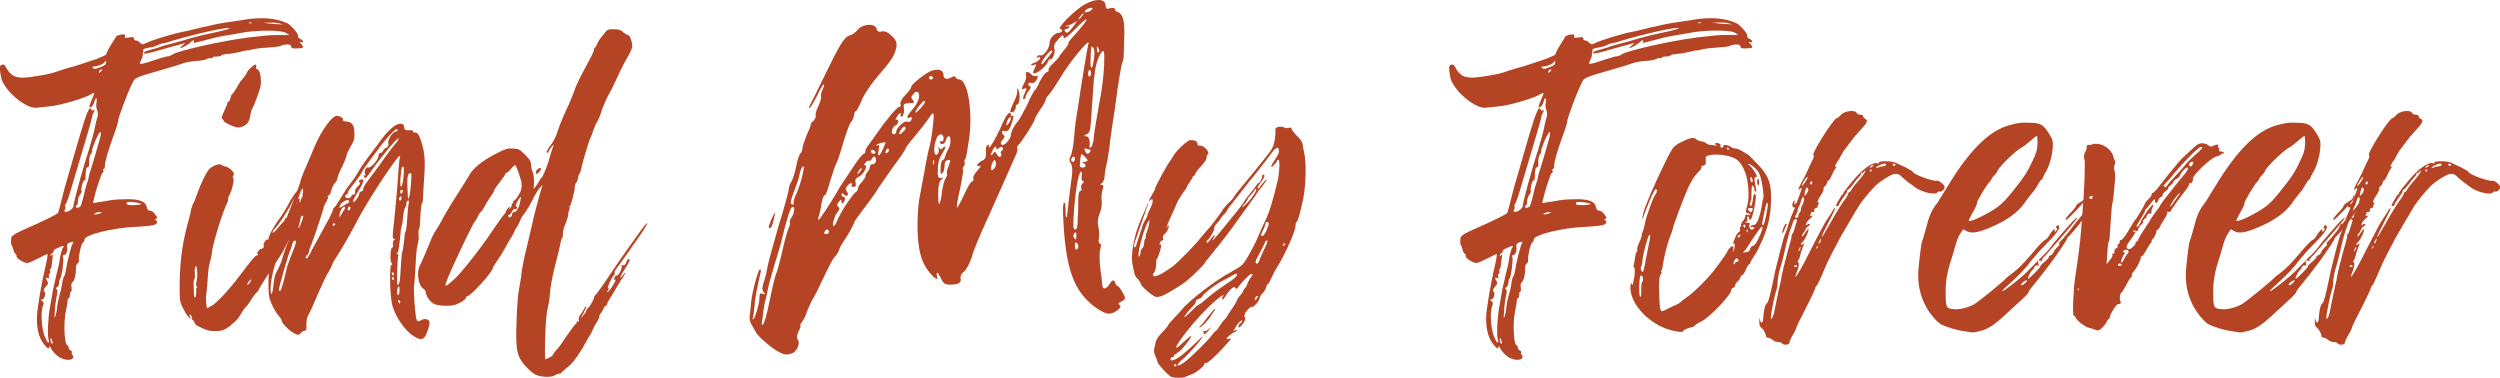
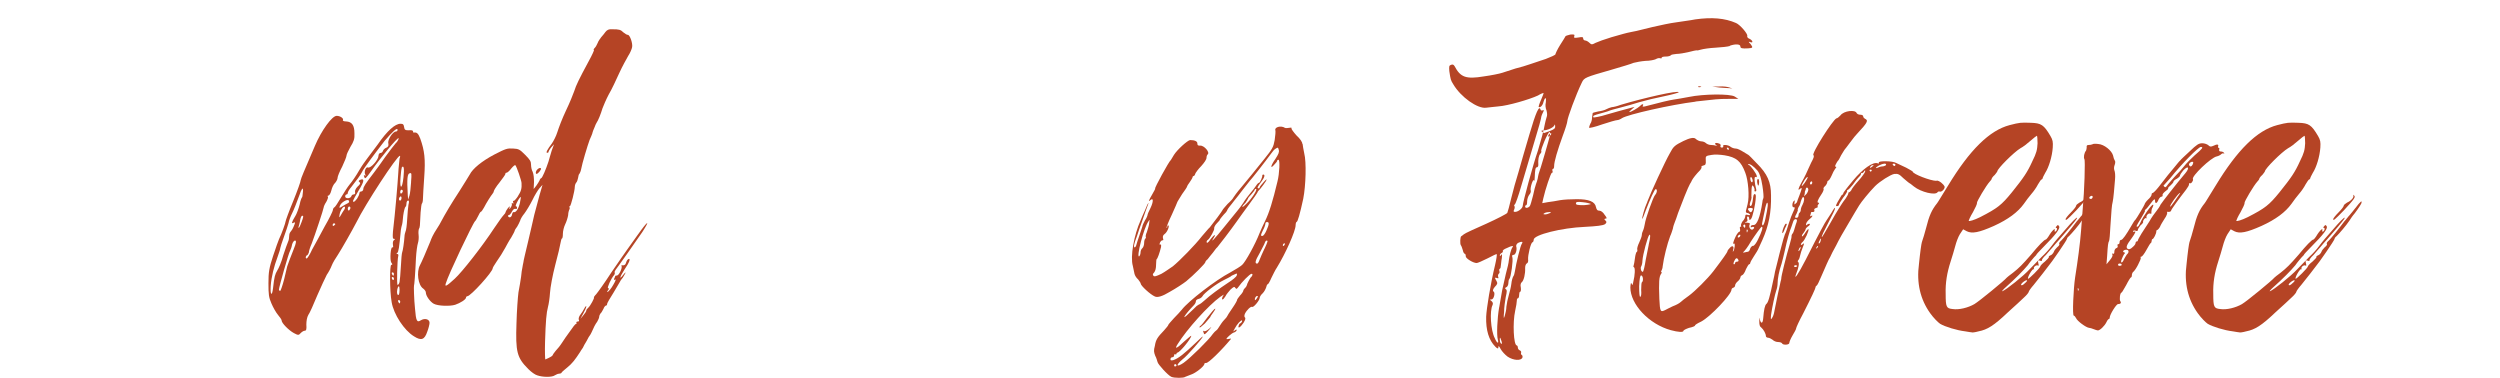
<svg xmlns="http://www.w3.org/2000/svg" id="Isolation_Mode6697394ef235b" data-name="Isolation Mode" viewBox="0 0 496.55 75.04" aria-hidden="true" style="fill:url(#CerosGradient_id30bec9362);" width="496px" height="75px">
  <defs>
    <linearGradient class="cerosgradient" data-cerosgradient="true" id="CerosGradient_id30bec9362" gradientUnits="userSpaceOnUse" x1="50%" y1="100%" x2="50%" y2="0%">
      <stop offset="0%" stop-color="#B54425" />
      <stop offset="100%" stop-color="#B54425" />
    </linearGradient>
    <linearGradient />
    <style>
      .cls-1-6697394ef235b{
        fill: #fff;
        stroke-width: 0px;
      }
    </style>
  </defs>
-   <path class="cls-1-6697394ef235b" d="m55.73,9.06c1.11-.39,2.09-.33,2.09.13,0,.39.33.46,1.57.39.92-.07.98-.13.46-.85-.46-.46-.46-.52-.07-.39.65.26.52-.33-.13-.65-.39-.13-.52-.39-.46-.59.13-.39-1.44-2.23-2.23-2.55-2.22-.98-4.84-1.18-8.11-.72-.92.2-2.62.39-3.8.59-1.11.13-3.21.59-4.65.92-3.66.92-3.53.85-4.19.98-1.31.26-1.64.39-3.99,1.05-1.31.39-2.75.92-3.14,1.11-.72.39-.85.39-1.24,0-.26-.26-.65-.46-.85-.46s-.39-.2-.39-.39c0-.33-.2-.33-.98-.2-.79.13-.92.07-.79-.26s0-.39-.79-.33c-.52.13-.98.26-.98.39,0,.07-.52.85-1.05,1.7s-.92,1.7-.92,1.83-.85.52-1.9.92c-.98.33-2.42.79-3.14,1.05-.72.26-2.03.65-2.88.85-.85.26-2.03.65-2.62.85s-2.23.52-3.67.72c-3.54.59-4.65.2-5.82-2.03-.2-.33-.39-.39-.72-.26-.39.13-.39.33-.33,1.24.26,1.7.26,1.77.79,2.62,1.5,2.55,4.84,4.91,6.54,4.65.33-.07,1.44-.13,2.42-.26,1.9-.13,6.15-1.37,7.85-2.16.52-.33,1.05-.52,1.11-.52s-.13.59-.46,1.31-.52,1.37-.52,1.44c.26.33.85-.26.98-.98.13-.39.26-.72.39-.72s.13.33.07.85c-.13.46-.07,1.11.13,1.57.13.52.2.98,0,1.44-.13.39-.26.98-.33,1.31-.26,1.44-.65,2.81-1.37,5.24-.98,2.81-3.01,10.34-3.01,10.93,0,.52-.92,1.24-1.51,1.24-.33,0-.39-.07-.2-.46.13-.26.13-.59.07-.65-.13-.13-.07-.26.07-.39.13-.07.72-1.7,1.24-3.54,1.05-3.54,1.38-4.65,2.95-9.95.52-1.7.98-3.34.98-3.47,0-.2.13-.72.33-1.11.33-.65.33-.72,0-.59-.2.07-.33,0-.39-.13-.26-.98-.92.46-2.22,4.91-.79,2.68-1.77,6.02-2.16,7.46-.46,1.44-1.11,3.79-1.44,5.17-.33,1.44-.72,2.82-.79,2.95-.13.2-2.03,1.18-4.19,2.16-2.22.98-4.25,1.9-4.45,2.1-.26.2-.46.39-.52.39-.2.13-.26,1.5-.07,1.77.13.13.26.59.39.98.07.39.26.72.39.72s.2.26.2.53c0,.39,1.44,1.31,2.16,1.31.2,0,1.11-.39,2.16-.92.98-.52,1.83-.92,1.83-.85.07.07-.07,1.05-.33,2.16-.92,3.8-1.7,8.64-1.77,10.28-.07,2.68.52,4.65,1.83,5.96q.59.59.59.13c0-.39.13-.33.46.33.26.46.85,1.11,1.37,1.5,1.18.79,2.68.85,2.95.2.07-.26,0-.46-.13-.52-.13-.07-.2-.26-.13-.46s-.07-.39-.26-.46c-.26-.13-.39-.33-.39-.59,0-.2-.13-.39-.2-.39-.65,0-.85-4.58-.33-6.87.2-.85.33-1.77.33-2.03s.07-.46.2-.46.26-.26.26-.65c0-.33.07-.65.2-.65s.2-.39.13-.85c-.13-.52,0-.92.2-1.05.39-.33.72-1.64.66-2.81,0-.46.13-.79.33-.92.2-.07.33-.39.26-.79-.07-.85.52-3.27.85-3.4.13,0,.26-.26.26-.52,0-.98,5.56-2.36,10.15-2.55,2.42-.13,3.53-.26,3.99-.52q.53-.39.13-.72t-.07-.39c.39,0,.39-.13-.13-.79-.26-.46-.72-.79-.98-.79-.46,0-.59-.2-.72-.72-.2-1.11-1.44-1.57-3.8-1.57-1.11,0-2.62.07-3.34.2s-1.77.33-2.42.39l-1.11.2.2-.92c.39-1.77,1.51-5.1,1.7-5.1s.2-.2.13-.39c-.07-.2,0-.39.07-.39.2,0,.26-.26.26-.59,0-.85.65-3.07,1.7-5.96.52-1.37.92-2.68.92-2.94,0-.59,1.7-5.24,2.88-7.66.46-.98.65-1.05,5.89-2.55,2.03-.59,3.99-1.18,4.39-1.37.46-.13,1.57-.33,2.36-.39.85,0,1.77-.2,2.03-.33.33-.2.65-.26.85-.2.2.07.33.07.33-.07,0-.2.39-.26.85-.26s.92-.13.98-.26.59-.2,1.11-.26c.59,0,1.7-.2,2.49-.39.72-.2,1.44-.33,1.5-.33.07.07.46,0,.85-.13.46-.13,1.7-.33,2.94-.39,1.18-.07,2.42-.2,2.82-.33ZM10.24,68.16c-.13-.13-.2-.46-.2-.72,0-.53.07-.53.26.07.26.65.2.92-.07.65Zm-.33-7.14c-.39,2.29-.52,5.5-.26,6.42.26.92-.2.72-.59-.26-.85-1.57-1.05-5.5-.46-6.61.13-.33.07-.52-.2-.79-.39-.26-.39-.33,0-.33.46,0,.79-1.37.39-1.57-.2-.13-.13-.46.26-.92.52-.52.59-.72.33-1.18-.39-.65-.39-.72.07-.59.33.13.39.07.26-.26-.07-.2,0-.46.13-.59.13-.07.2-.33.13-.46-.07-.26-.07-.46.07-.52s.2-.33.2-.59c.07-.26.07-.92.2-1.5.07-.79.07-.92-.13-.65-.2.26-.26.33-.26.07,0-.2.2-.39.33-.46.2-.07.33-.26.26-.39s.26-.39.79-.59c1.05-.52,1.44-.52,1.11-.13-.26.33-.59,1.64-.72,2.68,0,.26-.26,1.44-.59,2.62-.26,1.11-.59,2.62-.72,3.21-.13.65-.39,2.16-.59,3.4Zm4.51-12.63c-.26.26-1.18,4.06-1.37,5.43-.07.46-.2.92-.33,1.05-.13.2-.33.85-.39,1.51-.07.59-.33,1.64-.52,2.29s-.39,1.64-.46,2.22c0,.59-.2,1.38-.33,1.83-.2.65-.26.52-.13-.79,0-.85.2-2.23.33-2.95.26-1.11.26-1.44,0-1.57-.2-.2-.13-.26.13-.39.2-.07.39-.46.39-.79s.07-.72.2-.85c.33-.33.79-3.79.59-4.32-.13-.33,0-.46.26-.46.39,0,.72-1.05.52-1.64-.07-.26.07-.52.33-.72.65-.33,1.11-.33.79.13Zm12.11-8.25c.79.07,1.44.26,1.57.33s-.52.2-1.37.26c-1.24,0-1.57-.07-1.57-.33,0-.33.26-.39,1.38-.26Zm-7.59,2.16c.2-.13.65-.2.92-.2q.59,0,.13.2c-.26.13-.66.26-.92.26-.46,0-.46-.07-.13-.26Zm1.05-15.38c-.13.65-1.9,6.74-2.23,7.59-.07.2-.13.65-.2.98-.07.26-.2.79-.33,1.05-.13.33-.39,1.31-.59,2.29-.26.98-.52,1.97-.65,2.1-.33.39-.92.46-.92.07,0-.13.07-.26.2-.26s.2-.33.2-.79c0-.39.2-.98.39-1.25.26-.26.39-.65.33-.85-.2-.46.46-2.49.65-2.03.07.2.13-.07.13-.52.07-1.64.13-2.1.46-2.1.13,0,.26-.2.26-.46-.07-1.05.07-1.83.39-2.22.2-.2.26-.39.2-.52-.2-.2,1.31-3.8,1.64-3.8.13,0,.13.33.07.72Zm0-12.7c-.2.26-.33.26-.33.07,0-.33.46-.65.59-.52.07.13-.07.33-.26.46Zm0-.92c-.66.2-1.18.46-1.18.39,0,0-.2-.07-.33-.26-.33-.13-.26-.2.26-.26.79,0,2.03-.59,2.16-1.05.07-.2.13-.13.13.2.07.46-.2.65-1.05.98ZM53.64,4.48c.79-.07,1.7.07,2.03.2l.59.2-.59-.07c-.33,0-1.24-.07-2.03-.13l-1.44-.2h1.44Zm-4.19,0c.13-.07.33-.07.52,0s.07.13-.2.13c-.2.07-.39-.07-.33-.13Zm-.52,3.01c-4.84.59-13.48,2.55-14.6,3.27-.26.2-.72.39-.92.39-.26,0-1.64.39-3.01.85-1.44.52-2.62.79-2.62.65s.13-.52.26-.79c.2-.26.33-.79.33-1.18.07-.39.13-.79.13-.92,0-.07.52-.2,1.11-.33.59-.07,1.31-.26,1.64-.46.26-.13.72-.33,1.05-.39.26,0,1.11-.2,1.77-.46,4.58-1.37,11.52-2.95,11.52-2.49,0,.07-1.31.46-2.94.79-1.64.33-3.8.85-4.91,1.18-.98.33-2.68.79-3.67,1.05s-2.03.52-2.29.65-1.05.33-1.7.52c-1.44.39-1.57.46-1.44.79.07.07,1.31-.13,2.75-.59,1.37-.39,3.21-.92,3.99-1.11l1.44-.39-.59.52c-.33.26-.52.52-.46.52.33,0,1.7-.79,2.1-1.18.39-.46.85-.52.59-.07-.13.2,0,.2.39.13,3.01-.79,4.84-1.24,5.76-1.37.59-.07,1.96-.33,3.01-.52,2.81-.59,8.18-.66,9.1-.07l.72.46h-2.03c-2.03,0-2.42.07-6.48.52Z" style="fill:url(#CerosGradient_id30bec9362);" />
-   <path class="cls-1-6697394ef235b" d="m44.21,23.66c.2.13.26.26.2.33-.07.07.52.46,1.24.79.72.33,1.51.59,1.7.52,1.5-.2,2.16-.92,2.36-2.36.07-.59.26-1.24.46-1.5.26-.46,1.11-2.68,1.5-3.99.39-1.31,0-3.73-.59-3.73-.2,0-.26-.13-.2-.39.07-.33,0-.52-.13-.52-.39,0-1.64,1.18-1.77,1.7-.07.26-.46.72-.72,1.05-.33.33-.92,1.18-1.24,1.83-.39.66-.79,1.25-.92,1.31s-.26.39-.33.79-.26.65-.39.65c-.07,0-.2.13-.2.26s-.26.85-.65,1.64c-.52,1.11-.59,1.38-.33,1.64Zm3.73,38.55c.26-.46.59-.98.79-1.18.2-.13.72-.79,1.11-1.44.39-.65.92-1.37,1.18-1.57.2-.2.39-.46.39-.52,0-.2,1.31-2.23,3.01-4.84.79-1.11,1.57-2.36,1.83-2.82.46-.85,4.19-7.92,3.21-9.88.2-.53.07-.79-.46-.33-.39.26-.39.39-.2.52.26.2.07.33-.33.26-.07-.07-.13.07-.07.2.07.2-.2.65-.59,1.11-.39.39-.66.92-.66,1.18s-.13.39-.26.33-.2-.07-.2.13c0,.13-.26.52-.59.85s-.85.98-1.24,1.44-.72.65-.72.52c0-.2.2-.59.52-.85.65-.66,1.9-2.55,2.95-4.39.39-.79.98-1.77,1.31-2.23s.52-.92.46-.98c-.2-.26-1.5,1.57-2.23,3.08-.39.72-1.11,1.9-1.7,2.68-1.24,1.7-2.29,3.67-2.09,3.99.07.13,0,.13-.2.07-.33-.13-.98.92-.79,1.24.13.13,0,.39-.2.52s-.33.2-.33.13c0-.13-.2,0-.46.33-.33.39-.39.59-.2.72.2.07.07.2-.26.26-.39.2-.85.72-3.27,3.93-2.1,2.82-4.71,5.63-5.69,6.09l-.85.46-.13-.85c-.07-.46-.07-1.11-.07-1.5.13-.65.33-2.95.46-5.11.07-.52.2-1.37.39-1.96.13-.52.33-1.31.33-1.7.07-1.37,2.16-8.18,3.01-9.75.2-.39.26-.79.2-.85-.07-.07.13-.52.39-1.05.52-1.05.92-3.14.59-3.14-.13,0-.07-.2.07-.46.2-.39.13-.59-.46-1.18-.39-.33-.92-.65-1.18-.65-.2,0-.46-.13-.65-.26-.33-.39-1.77.07-2.49.79-.59.59-1.64,2.82-2.36,4.78-.26.79-.65,1.83-.92,2.23-.13.46-.33.98-.39,1.18,0,.39-.07.59-.72,3.01-1.05,3.99-1.5,7.79-1.5,11.91,0,2.88,0,3.21.59,4.38.33.66.79,1.51,1.11,1.83l.52.59-.2-.59c-.13-.33-.07-.46.13-.39.13.13.26.39.26.65,0,.2.07.39.13.39.13,0,.33.26.39.52.13.26.39.59.59.65.2.07.59.33.92.46.33.13.92.39,1.25.46.39.13,1.24.13,1.96.13.98-.13,1.44-.33,2.29-.98,1.51-1.24,1.77-1.57,2.29-2.55Zm1.9-6.68c.13.07-.07.33-.26.66-.26.33-.46.46-.46.33,0-.33.59-1.11.72-.98Zm-10.8,1.31c.2.13.2.26.07.26s-.2.39-.13.92c0,.46-.07.92-.2,1.05-.13.07-.2-.13-.26-.52,0-.33,0-1.18-.07-1.96,0-.72.07-1.25.13-1.18.13.07.13-.33.13-.98-.13-1.11.13-2.03.33-1.37.2.59.2,2.09,0,2.81-.13.53-.13.85,0,.98Z" style="fill:url(#CerosGradient_id30bec9362);" />
  <path class="cls-1-6697394ef235b" d="m83.61,63.58c-.79.52-.98.2-1.18-2.29-.2-1.83-.26-4.58-.2-4.58s.26-2.49.39-5.5c.07-1.25.26-2.55.39-2.95s.2-1.11.13-1.64c-.07-.46,0-1.05.07-1.18.2-.33.2-.46.33-3.27.07-.98.2-1.77.26-1.77s.2-.39.2-.85.13-2.42.26-4.39c.26-3.6.07-5.24-.79-7.66-.39-.98-.65-1.31-1.31-1.18-.07,0-.13-.13-.13-.26,0-.2-.39-.26-.85-.2-.65,0-.85-.07-.92-.65-.07-.52-.2-.65-.72-.65-1.05,0-2.62,1.37-4.52,4.12-.98,1.31-1.96,2.62-2.16,2.88s-.92,1.24-1.5,2.22c-.59,1.05-1.44,2.29-1.9,2.82-.39.46-1.18,1.7-1.77,2.68-.59.98-1.11,1.83-1.31,1.9-.13.07-.26.33-.26.52s-.72,1.7-1.64,3.27c-.85,1.57-1.96,3.67-2.49,4.58-.46,1.05-.98,1.77-1.05,1.77-.33,0-.26-.52.07-.65.13-.07.26-.33.33-.53,0-.26.26-1.11.59-1.83.65-1.7,2.36-6.87,2.36-7.13,0-.13.2-.65.52-1.11.26-.46.39-.92.33-.98-.13-.13-.07-.26.07-.26.2,0,.46-.46.59-.98.13-.59.46-1.31.79-1.57.26-.33.46-.72.46-.98s.39-1.24.92-2.23c.46-.98.85-1.96.85-2.16,0-.26.39-1.05.79-1.77.65-1.05.85-1.57.79-2.68,0-1.64-.52-2.29-1.64-2.36-.46,0-.72-.13-.65-.26.2-.33-.52-.85-1.24-.85-.92,0-3.01,2.88-4.32,5.96-2.22,5.17-2.75,6.41-2.82,6.81,0,.26-.65,2.09-1.5,4.19-.85,2.03-1.5,3.86-1.5,3.99,0,.26-.79,2.49-1.31,3.54-.13.26-.65,1.77-1.18,3.34-.79,2.42-.92,3.21-.92,5.43s.07,2.81.59,3.99c.33.79.92,1.83,1.31,2.29.39.46.72.92.72,1.11,0,.52,1.44,1.96,2.42,2.49.85.46.98.46,1.37,0,.26-.26.59-.46.79-.46.33,0,.39-.33.33-1.24,0-.72.13-1.44.39-1.9.26-.33,1.05-2.1,1.77-3.86.72-1.7,1.64-3.6,1.9-4.12.33-.46.79-1.31.98-1.83s.79-1.5,1.24-2.16c.72-1.11,2.81-4.78,3.66-6.42,1.77-3.6,8.05-13.22,8.64-13.22.07,0,.07.26-.07.59,0,.26-.2,1.57-.26,2.95-.13,2.16-.59,7.59-1.05,11.52-.07,1.05-.07,1.44.2,1.44s.26.07,0,.26c-.2.13-.26.52-.2.92.07.33.07.59-.07.52-.39-.33-.59,2.49-.26,3.01.26.33.26.46,0,.46-.33,0-.33,5.17.07,7.39.39,2.42,2.49,5.63,4.45,6.81,1.44.92,2.09.66,2.62-.92.26-.65.46-1.5.46-1.77,0-.72-.92-.98-1.7-.52Zm-25.26-14.14c-.52,1.31-1.18,3.01-1.31,3.47,0,.07-.26,1.18-.59,2.49-.33,1.31-.72,2.36-.79,2.36-.13,0-.26-.13-.26-.26,0-.46,1.96-7.4,2.22-7.72.13-.26.33-.79.39-1.24.13-.46.39-.79.59-.79q.46,0-.26,1.7Zm.26-6.48c-.72,1.18-.79,1.57-.26,1.24.33-.13.33-.07,0,.72-.2.53-.52.98-.65,1.11-.13.13-.26.46-.26.79s-.07.85-.2,1.11c-.13.26-.59,1.57-.98,2.75-.33,1.31-.92,2.62-1.18,3.01-.46.79-.59,1.18-.85,3.54-.2,1.7-.59,1.37-.46-.46.13-1.83.65-3.86,1.38-5.82.26-.72.52-1.51.52-1.7,0-.13.33-1.11.72-2.22.39-1.05.79-2.29.92-2.75.07-.46.39-1.31.72-1.96.33-.65.92-2.16,1.37-3.4q.79-2.29.79-1.05c-.07.72-.13,1.31-.2,1.31s-.33.66-.46,1.38c-.2.79-.59,1.9-.92,2.42Zm1.24,1.24c-.2.59-.46,1.05-.52,1.05s-.07-.2.07-.53c.07-.26.2-.85.26-1.24.07-.33.26-.65.33-.65.33,0,.33.13-.13,1.37Zm6.48.59c-.13.13-.26.07-.26-.13,0-.13.13-.33.26-.33s.26.07.26.2c0,0-.13.2-.26.26Zm1.18-3.93c.2-.65,1.5-1.44,1.77-1.05.13.39.2.33-.79.85-.46.26-.85.52-.98.59-.07.07-.13-.13,0-.39Zm.85.79c-.2.26-.46.72-.65,1.05-.33.59-.39.59-.26-.13.13-.85.79-1.77,1.05-1.5.07.13,0,.39-.13.59Zm.98.13c-.13.07-.26-.07-.26-.33,0-.2.13-.46.26-.46s.26.13.26.26c0,.2-.13.39-.26.52Zm9.36-13.48c-.33.39-1.31,1.64-2.16,2.82-.79,1.18-1.83,2.55-2.22,3.08-1.7,2.22-2.16,2.88-2.16,3.34,0,.2-.2.46-.39.46s-.39.13-.39.39c0,.2-.2.65-.46,1.05-.52.66-.79.85-.79.39,0-.07.52-1.05,1.11-2.03,1.11-1.77,1.24-2.49.26-2.09-.33.2-.33.26-.07.46.2.2.13.39-.39.85-.39.39-.59.85-.52,1.11s0,.46-.26.46c-.2,0-.39.13-.46.33-.13.52-1.24.59-1.24.07,0-.2.13-.39.26-.39.2,0,.26-.2.26-.33,0-.2.33-.72.72-1.18.85-1.05,1.9-2.49,2.1-2.94.13-.46,2.68-3.86,4.51-6.22,1.51-1.77,2.55-2.75,2.55-2.16,0,.2-.13.33-.33.33-.59,0-1.7,1.64-1.5,2.36.07.46,0,.66-.39.85-.26.07-.59.39-.66.59-.07.26-.26.46-.52.46-.2,0-.39.26-.39.59,0,.72-1.57,2.55-2.09,2.29-.39-.2-.85.85-.52,1.44.13.2.07.26-.13.13s-.2,0-.07.33c.13.46.33.26,1.31-1.11,2.03-2.88,5.3-6.81,5.5-6.61.07.07-.13.52-.46.92Zm-.59,27.29c-.07,0-.2-.07-.26-.26s-.07-.33.13-.33c.13,0,.26.13.26.33s-.07.26-.13.26Zm0-.85c-.07,0-.2-.2-.26-.33-.07-.2-.07-.33.13-.33.13,0,.26.13.26.33,0,.13-.07.33-.13.33Zm1.44-19.5c.07-1.05.2-1.9.26-2.03.39-.46.52.2.33,1.97-.26,2.49-.79,2.49-.59.07Zm.2,2.42c.13,0,.26.13.26.26s-.13.39-.26.46c-.13.13-.26,0-.26-.26s.13-.46.26-.46Zm-.26,1.37c.13-.13.26,0,.26.26s-.13.53-.26.53c-.33,0-.33-.53,0-.79Zm-.59,19.31c-.13-.52.07-1.5.33-1.5.07,0,.13.33.13.72,0,.92-.26,1.31-.46.79Zm.46,1.9c-.07,0-.2-.2-.26-.33-.07-.2-.07-.33.13-.33.13,0,.26.13.26.33,0,.13-.07.33-.13.33Zm1.77-19.63c-.07.46-.2,1.77-.26,2.94s-.2,2.23-.33,2.42c-.07.2-.2.65-.2.98-.07,1.11-.33,2.88-.46,3.14-.07.13-.2,1.38-.26,2.82-.07,1.37-.2,2.81-.26,3.07-.07.33-.26.59-.39.59-.2,0-.07-5.04.13-5.76.07-.2,0-.39-.2-.39s-.2-.07,0-.2c.26-.2.39-1.05.72-4.58.07-.33.13-.79.2-.92s.2-.98.26-1.9c.13-.92.33-1.7.46-1.77s.2-.39.2-.72c0-.26.13-.52.33-.52s.2.26.07.79Zm.52-4.45c-.07,1.11-.2,2.29-.33,2.68l-.26.79-.07-.92c-.2-3.27-.07-4.25.39-4.32.39-.13.39.07.26,1.77Z" style="fill:url(#CerosGradient_id30bec9362);" />
  <path class="cls-1-6697394ef235b" d="m106.58,34.52c.26,0,1.05-.92.85-1.11-.2-.26-.92.26-.98.72-.07.2,0,.39.13.39Zm20.22,11.91c-.92,1.31-1.96,2.75-2.29,3.21-.33.46-1.7,2.42-3.08,4.45-1.31,2.03-2.68,3.93-3.01,4.32-.33.33-.52.65-.46.65.2,0-.72,1.7-1.11,2.03-.2.2-.39.39-.39.53,0,.2-.26.59-.59.98l-.59.72.59-1.11c.33-.59.59-1.18.59-1.38,0-.13-.2,0-.39.39-.2.39-.52.92-.79,1.25-.26.33-.39.72-.33.98.13.26.07.39-.2.39-.2,0-.33.13-.26.26.07.13.07.2-.07.2s-.65.65-1.18,1.44c-.59.79-1.31,1.83-1.64,2.36s-.92,1.24-1.24,1.57c-.33.39-.59.79-.59.85,0,.13-.39.39-1.44.85-.07.07-.13-1.5-.07-3.53.13-4.12.26-5.69.59-6.94.13-.46.33-1.7.39-2.75.07-1.11.52-3.54,1.05-5.56.52-1.9.98-3.93,1.05-4.39s.2-.85.26-.85c.13,0,.2-.39.2-.92s.2-1.37.46-1.9c.26-.52.52-1.37.59-1.83,0-.39.13-.92.2-1.05.13-.13.13-.39.07-.52s-.07-.2.07-.2c.2,0,.98-3.08.98-3.86,0-.26.13-.65.26-.79.2-.2.33-.65.39-.98.07-.39.13-.72.26-.79.07-.13.26-.46.33-.85.2-1.18,1.31-4.84,1.7-5.89.26-.52.46-1.11.52-1.24,0-.13.13-.39.2-.65.13-.26.26-.65.33-.79.07-.2.2-.52.33-.72.33-.46.85-1.77,1.18-2.88.2-.52.72-1.77,1.24-2.75.59-.98,1.5-2.95,2.09-4.25s1.44-2.82,1.77-3.4c.39-.59.72-1.37.79-1.77.13-.79-.46-2.42-.85-2.42-.2,0-.53-.2-.85-.46-.59-.59-.92-.65-2.22-.65-.72-.07-1.05.13-1.37.52-.2.26-.59.79-.85,1.05-.2.26-.59.79-.72,1.18-.13.33-.39.79-.59.98s-.26.39-.13.39c.07,0-.39,1.05-1.05,2.23-1.9,3.53-2.49,4.71-2.88,5.96-.2.59-.92,2.36-1.64,3.86-.72,1.51-1.44,3.4-1.7,4.25s-.79,1.83-1.11,2.29c-.85,1.11-1.24,1.83-.92,1.83.13,0,.26-.07.26-.13,0-.13.2-.52.52-.92l.59-.65-.46,1.24c-.2.72-.52,1.7-.65,2.22-.52,1.57-1.25,3.27-1.44,3.27-.07,0-.26.2-.33.46-.07.2-.39.65-.65,1.05l-.52.65.07-1.37c0-.79-.07-1.57-.26-2.03-.2-.33-.33-.98-.33-1.44,0-.65-.2-.98-1.18-1.96-1.05-1.05-1.24-1.18-2.36-1.24-1.18-.07-1.44,0-3.73,1.18-2.49,1.31-4.32,2.81-4.91,3.99-.2.33-1.11,1.83-2.03,3.27-1.7,2.62-2.62,4.12-3.99,6.68-.39.66-.85,1.38-.98,1.57-.13.2-.59,1.05-.85,1.83-.79,1.96-1.77,4.19-2.03,4.65-.72,1.31-.39,3.99.65,4.65.26.2.52.52.52.79,0,.65.85,1.83,1.57,2.22.85.46,3.21.52,4.25.2.98-.33,2.16-1.05,2.16-1.44,0-.13.13-.26.26-.26.65,0,5.04-4.84,5.04-5.56,0-.13.33-.65.72-1.24.85-1.24,1.11-1.64,1.77-2.82.26-.46.72-1.37,1.18-2.03.39-.65.72-1.31.72-1.44,0-.07.2-.39.46-.72.2-.33.46-.85.59-1.18.07-.33.46-.98.85-1.44.39-.52,1.11-1.7,1.57-2.62.46-.98,1.11-2.03,1.44-2.42l.59-.65-.59,2.03c-.33,1.18-.79,2.95-1.05,3.93-.2.98-.79,3.4-1.24,5.37-.46,1.96-.92,3.8-.92,4.06-.07.2-.13.72-.2,1.05-.07.26-.2,1.11-.26,1.83-.07.65-.33,2.03-.52,3.08-.13.98-.33,3.73-.39,6.09-.2,5.76.07,6.87,2.36,9.16.59.59,1.31,1.11,1.77,1.24,1.11.39,2.95.39,3.47,0,.26-.13.59-.33.85-.33.2,0,.39-.07.46-.13,0-.13.52-.59,1.18-1.11.98-.79,1.57-1.57,2.55-3.08.13-.2.26-.46.33-.52s.33-.46.52-.92c.26-.39.65-1.11.85-1.51.26-.33.52-.79.59-.98.39-.92.72-1.57,1.11-2.09.2-.33.39-.79.39-.98s.13-.46.26-.65c.2-.13.39-.59.59-.92.13-.39.39-.65.52-.65s.2-.13.2-.33c0-.13.59-1.18,1.31-2.29.65-1.11,1.24-2.1,1.24-2.1,0-.07.26-.46.59-.85.26-.46.52-.85.52-.98,0-.07-.2.13-.46.46-.85,1.11-.72.46.2-.98,1.05-1.5,1.31-2.36.85-2.16-.2.07-.39.39-.46.65-.13.52-.39.65-.85.59-.13-.07-.13.07-.07.13.2.39-.52,1.9-.92,1.9-.2,0-.33.07-.33.07,0,.07-.07.33-.2.52-.07.33-.07.39.2.2.2-.07,0,.39-.39,1.05-.39.72-.92,1.31-1.05,1.37-.26.07-.26,0,0-.26.2-.26.26-.39,0-.46-.2-.07.59-1.9,1.24-2.62.13-.2.13-.39.07-.52s.33-.72.85-1.37c.85-1.18,2.16-3.01,4.65-6.61,1.7-2.62,1.05-2.23-.79.39Zm-23.5-6.28c-.26,1.18-.79,2.09-1.25,1.96-.13-.07-.26.13-.33.39-.07.59-.52.85-.79.46-.07-.13,0-.26.13-.26s.39-.26.59-.65c.26-.46.46-.65.72-.59.2.07.33,0,.33-.2s-.13-.33-.26-.33c-.07,0,.07-.46.33-.92.26-.53.59-.92.65-.92s0,.46-.13,1.05Zm-.39-1.25c-.39.59-.79,1.05-.92.98s-.13,0-.07.26c.13.26.07.33-.13.2-.13-.07-.2,0-.13.13.07.2-.07.52-.26.79q-.33.46-.2,0c.13-.39.07-.39-.33.07-.26.33-.46.72-.46.79,0,.13-.13.33-.33.52-.52.59-.72.92-1.9,2.62-2.36,3.6-6.35,8.7-7.86,10.08-1.64,1.51-2.03,1.7-1.77.92.46-1.64,5.37-11.98,5.82-12.37.13-.07.33-.52.59-.98.2-.46.46-.85.52-.85.13,0,.39-.39.65-.85.46-.92,1.38-2.36,1.7-2.75.13-.13.26-.39.26-.52s.46-.92,1.11-1.7c.65-.85,1.18-1.57,1.18-1.7,0-.2.07-.26.26-.26.13,0,.59-.39.92-.85.39-.46.72-.72.79-.65.26.2,1.24,3.14,1.24,3.54.07,1.05-.07,1.64-.72,2.62Z" style="fill:url(#CerosGradient_id30bec9362);" />
-   <path class="cls-1-6697394ef235b" d="m222.03,56.83c-.19,0-.39-.3-.58-.8q-.29-.8-.97.2c-.68,1.2-1.46,1.39-1.55.4,0-.4-.19-1.89-.39-3.39-.19-1.49-.19-3.19,0-3.78.19-.7.19-1.1-.1-1.1-.19,0-.29-.5-.19-1,.1-.6.1-1.59-.1-2.39-.19-.9-.1-1.59.19-2.39.29-.6.58-1.79.48-2.69-.1-.8,0-1.79.19-2.29.19-.6.19-.9-.19-.9s-.39-.1,0-.3c.29-.2.59-.9.59-1.49s.29-2.09.58-3.29c.19-1.29.48-2.89.48-3.49.1-.7.29-2.19.48-3.39.19-1.2.68-4.29.97-6.78.39-2.59.78-4.98.97-5.48.19-.4.29-1,.29-1.3s.1-1.79.1-3.39c.19-3.29-.19-4.98-1.16-5.38-.39-.1-.68-.4-.68-.6,0-.3-.39-.3-.97-.2-.68.2-.87.1-.87-.5,0-1.79-3.01-1.39-5.53.7-2.04,1.59-4.07,3.89-3.49,3.89.19,0,.39.2.39.4s-.39.4-.68.4c-.78,0-1.84,1.1-1.84,1.99.1.9-1.16,2.69-1.74,2.49-.29-.1-.58,0-.68.2-.19.3-.1.4.19.2.19-.2.39-.1.39.1,0,.3-.39.6-.97.9-.48.1-.87.4-.87.5s.29.1.58,0c.48-.2.58-.2.19.6-.29.5-.39,1-.29,1,.39.4,2.33-1.1,2.81-2.09.19-.5.48-.8.58-.7.39.4,1.07-1.49.78-2.09-.19-.4,0-1,.58-1.59.97-1.2,1.26-1.29,1.26-.5,0,.3.97-.4,2.13-1.59,3.49-3.59,3.1-2.29-.48,1.59-.48.5-.78,1-.68,1,.1.1-.29.7-.87,1.39-.49.6-.97,1.2-.97,1.29,0,.2-.58.7-1.16,1.3-.68.6-1.07,1.2-.97,1.39s-.1.4-.29.4c-.29,0-.87.8-1.36,1.69-.39.9-.87,1.79-1.07,1.89-.19.2-.87,1.39-1.45,2.79-.68,1.29-1.46,2.79-1.75,3.19-.87,1-1.55,2.29-1.55,2.89,0,.9-1.45,2.39-1.84,1.99-.29-.3-.19-.6.19-1s.48-.7.19-.9c-.48-.4-.39-1.1.19-.8.29.1.58,0,.87-.3.48-.7,1.16-2.99.78-2.79-.19.2-.39.1-.39-.1,0-1-.78-.3-1.45,1.2-1.65,3.78-3.2,6.28-2.91,4.78,0-.1-.1-.2-.29,0-.29.1-.39.8-.29,1.5,0,.9-.1,1.29-.78,1.59-.97.4-1.36,1.39-.49,1,.39-.1.2.2-.39.9-.58.6-.97,1.29-.87,1.59s0,.6-.19.6c-.29,0-.97,1.2-1.65,2.69-.68,1.49-1.36,2.69-1.36,2.49-.19,0,.1-1.69.58-3.68.39-2,.68-3.59.58-3.79-.1-.1-.1-.4.19-.8.19-.2.29-.6.1-.7-.1-.1,0-.5.19-.7.19-.3.48-2.19.78-4.29.68-5.58-.39-11.46-2.04-11.46-.29,0-.58-.2-.68-.4-.1-.3-.29-.3-.87,0-.87.5-1.55.3-1.55-.5,0-1-1.07-1.29-2.43-.8-1.26.5-4.07,2.79-3.97,3.19,0,.2-.48.9-1.16,1.59s-1.07,1.39-.97,1.8c.1.3,0,.6-.29.6-.39,0-2.52,2.49-4.36,5.18-.58.8-1.36,1.89-1.65,2.29-.39.5-.68,1-.68,1.3s-.19.5-.29.5c-.19,0-.87.8-1.55,1.79-2.13,3.19-3.39,4.98-3.88,5.98-1.55,2.59-3.39,5.38-3.59,5.38-.1,0-.1-.4.1-.8.1-.5.29-1.29.39-1.69.1-1.2.48-2.49.87-2.49.1,0,.58-1.29.97-2.79.48-1.59,1.07-3.29,1.36-3.78.29-.6.78-2.29,1.26-3.89.48-1.59,1.07-3.39,1.45-3.88s.68-1.2.68-1.59.19-.7.39-.7c.1,0,.68-1.1,1.17-2.29.68-1.49,1.94-3.29,3.59-5.18,1.84-2.09,2.81-3.49,3.1-4.68q.59-1.59-.68-2.69c-.78-.8-1.45-1.1-2.04-1-.58.2-.97,0-1.07-.5-.29-1.2-2.81-1-3.78.2-.39.5-1.07,1-1.55,1.1-1.07.3-1.94,1.69-4.94,7.87-1.45,2.99-2.72,5.58-2.91,5.88-.19.3-.29.6-.19.7s.68-.8,1.36-2.09c.59-1.29,1.26-2.49,1.46-2.59.19-.2.19.2-.1.8-.29.6-.48,1.39-.39,1.59.1.3-.19,1.1-.58,2-.39.8-.59,1.59-.49,1.89.1.2-.19.6-.39.9-.39.2-.58.6-.58.8s-.39,1.2-.87,2.19c-.39,1-.78,2.09-.78,2.49,0,.3-.19.8-.39,1-.29.3-.68,1.49-.87,2.69-.29,1.29-.68,2.59-.97,2.99-.29.4-.48,1.1-.48,1.4s-.87,3.68-2.04,7.37c-1.07,3.69-2.04,7.27-2.14,7.87-.1.7-.39,2-.68,2.89-.48,1.39-.48,1.79-.19,2.29.48.5.48.6-.1.4-.58-.2-.68-.1-.68.8,0,1.1-.78,3.79-1.16,4.19-.19.2-.29,0-.1-.4.1-.5.19-1.4.29-2.19,0-1.2.68-4.38,1.16-6.47.19-.5.1-.8-.1-.8-.29,0-1.45,3.99-1.74,6.48-.1,1-.19,2.29-.29,2.79-.1.5.1,1.39.48,1.89.29.5.68,1.2.78,1.39.29.7,3.3,3.29,4.56,3.88,1.16.6,1.45.6,2.52.3.97-.3,1.74-1.99,1.26-2.69-.29-.4-.29-.8.1-1.69.39-.7.48-1.2.39-1.2-.19,0,0-.3.29-.7.29-.3.78-1.29.97-2,.29-.7.78-1.79,1.07-2.39.39-.5,1.17-2.09,1.85-3.59,1.94-3.99,2.23-4.58,3-5.38.29-.5.58-1,.58-1.2s.68-1.29,1.55-2.59c.78-1.3,1.36-2.49,1.36-2.59,0-.2,1.07-1.69,2.23-3.19,1.16-1.49,2.33-3.19,2.52-3.59.29-.4,1.55-2.29,2.91-4.19,1.36-1.79,2.52-3.49,2.52-3.68,0-.1.39-.7.87-1.3,1.36-1.59,3.59-4.38,4.26-5.48q.68-.9.39,1.49c-.1,1.29-.39,3.39-.68,4.68-.39,1.2-.78,3.49-1.07,5.08s-.68,3.69-.87,4.68c-.58,2.69-.68,7.77-.19,10.56.48,2.59,1.16,3.98,2.81,5.68q1.07.9.78.1c-.29-1.3.1-1.1.78.3.39.9.78,1.2,1.74,1.2,1.74,0,2.33-.4,2.13-1.2-.1-.4.1-1,.68-1.4.48-.4,1.16-1.69,1.55-2.89.29-1.2,1.65-4.48,3.01-7.37,1.26-2.89,3-6.68,3.78-8.47.78-1.79,1.65-3.78,1.94-4.38s.39-1.2.29-1.39,0-.5.29-.7c.48-.4,3.2-4.58,3.2-5.08,0-.2.48-1,1.07-1.89.58-.8,1.07-1.7,1.07-1.9s.29-.7.68-1.1,1.36-1.89,2.23-3.29c1.55-2.79,5.92-8.07,5.62-6.88-.29,1.1-1.55,8.87-1.84,11.06-.19,1-.39,2.59-.58,3.69-.19,1.1-.39,2.99-.48,4.28-.1,1.3-.39,2.69-.58,3.19-.39.7-.39,1.1,0,1.69.29.5.29,1.39.19,2.39-.1.9-.29,2.29-.39,2.99-.1.7-.29,2.19-.39,3.29-.19,2.39-.48,2.79-.48.7,0-1-.1-1.69-.29-1.69s-.29,1.29-.19,2.89c.39,9.07,1.74,13.55,4.75,16.54,1.45,1.49,3.4,2.69,4.36,2.69,1.07,0,2.81-1.39,2.13-1.69-.29-.2-.29-.4-.1-.5,1.36-.7,1.36-.8.68-1.99-.39-.7-.78-1.29-.97-1.29Zm-14.35-44.84c-.97,1.3-1.16.7-.19-.6.58-.8,1.16-1.39,1.36-1.39.39,0,.19.3-1.16,1.99Zm5.43-6.67c-.97,1.29-1.26,1.39-1.65.8-.1-.2.1-.4.39-.4s.48-.2.48-.4-.19-.3-.39-.1c-.29.2-.39.2-.19,0,.1-.2.29-.3.29-.2.1,0,.58-.1,1.07-.4l.87-.5-.87,1.2Zm-13.19,19.13c.19-.9.87-1.59.87-1,0,.2-.19.7-.48,1.1q-.58.7-.39-.1Zm-42.66,18.63c-.29.4-.48.9-.39,1.1.1.1,0,.6-.19,1-.19.3-.78,2.39-1.26,4.49-.48,2.19-1.07,4.28-1.26,4.68-.19.4-.78,2.79-1.26,5.18-.48,2.49-1.07,4.68-1.36,4.88-.29.3-.29,0-.1-1.1.19-1.8.39-3.09.68-4.09.1-.3.29-1.1.39-1.79.1-.6.68-2.69,1.26-4.68.59-1.89,1.26-4.08,1.46-4.98,1.07-4.39,1.74-6.58,2.13-6.68.58-.2.48,1.1-.1,1.99Zm.68-4.08c-.29.6-.39,1.29-.29,1.39s.1.2-.19.2c-.58,0-.58-.4.39-2.99.48-1.2.87-2.39.87-2.59.19-1.1.58-2.09.87-1.99.29.3-.78,4.29-1.65,5.98Zm15.32-9.27c.19,0,.48.2.58.4s0,.4-.29.4-.58-.2-.58-.4.1-.4.29-.4Zm-2.81,4.38c.29-.5.58-.8.68-.7.1.2-.19.5-.48.9q-.59.6-.19-.2Zm-6.4,12.36c-.29,0-.48-.2-.29-.4.1-.3.39-.5.48-.5.29,0,.39.2.39.5,0,.2-.19.4-.58.4Zm9.11-13.85c-.19,0-.39.3-.39.5,0,.3-.19.7-.48,1-.19.2-.39.6-.39.9,0,.2-.39.7-.78,1.2-.39.3-.68.9-.68,1.1,0,.3-.2.6-.29.7-.58.2-2.81,3.49-3.59,5.18-.39.9-.78,1.69-.97,1.69-.39,0,.1-2.09.78-2.79.39-.6.48-.8.19-1-.39-.3-.39-.5.1-1.1q.48-.7.48,0t.48.1c.29-.6.29-.8,0-1-.29,0-.48-.3-.48-.5,0-.3.19-.3.48,0,.68.6,1.07.1.58-.6-.29-.3-.29-.7.1-1.1.48-.6,1.16-.8.87-.2-.19.2,0,.4.39.4s.48-.2.39-.8c-.19-.6,0-.9.59-1.2.97-.4,1.94-2.29,1.26-2.29-.29,0-.19-.2.1-.5.19-.3.48-.5.68-.4.19.1.48-.1.68-.5q.39-.7.68,0c.19.7-.1,1.2-.78,1.2Zm1.36-2.89c.19-.9.1-1.1-.19-.9-.29.2-.29.1-.19-.1.29-.3,1.74-.6,1.74-.4,0,.1-.29.7-.58,1.4-.68,1.49-1.07,1.49-.78,0Zm1.65.6c-.1.2-.29.1-.29-.1s.19-.5.29-.7c.29-.1.39,0,.39.2s-.1.5-.39.6Zm3.2-4.19c-.68.8-1.07.6-.48-.3.39-.7.97-1,.97-.4,0,.2-.19.5-.48.7Zm1.65-2.39c-.1.4-.39.5-.78.4-.58-.3-2.23,1.2-2.23,1.99,0,.3-.19.5-.48.5-.68,0-.39-1.49.39-1.79.29-.1.48-.5.48-.8s-.19-.4-.39-.3c-.19.2-.19-.1.1-.5.19-.5.59-.8.78-.8.1,0,.19.1,0,.3-.1.3,0,.4.19.4.39,0,.58-1.1.39-2.19,0-.3.39-.5,1.16-.5.97,0,1.07-.1.68-.6s-.39-.7.1-1.2c.39-.5.68-.6.97-.3.48.6,0,2.09-1.26,3.49-1.07,1.2-1.16,1.79-.39,1.49.39-.2.48-.1.29.4Zm1.94-2.39c-1.26,1.39-1.55,1.29-.58-.1.48-.6.97-1.2,1.16-1.2.39,0,.29.2-.58,1.3Zm1.94-5.58c-.19,0-.39-.1-.39-.3,0-.3.19-.4.39-.4s.39.1.39.4c0,.2-.19.3-.39.3Zm.58,16.74c-.1.3-.19.3-.19-.2,0-.4.1-.7.19-.5.1.1.1.5,0,.7Zm1.65,1.89c.29-.2.48-.9.48-1.49,0-.7.19-1.1.58-1.1.68-.2.68-.1.19,1.2-.29.7-.39,1.39-.29,1.59.1.1,0,.4-.19.6-.19.3-.48,1.1-.58,1.69-.19.7-.29,1.7-.39,2.39-.39,1.79-.59,1.59-.59-.8,0-1.7.19-2.39.59-2.79q.68-.6,0-.4c-.39.2-.59,0-.68-.8,0-1.99.19-2.99.88-3.98.78-1.29.87-1.8.19-1.2-.39.4-.58.4-.78,0-.1-.3-.19-.2-.1.3s-.1.9-.39,1.1c-.58.2-.68-1.49-.1-3.09.39-1.2,1.46-1.29,1.46-.2,0,.5-.1.7-.39.6-.19-.1-.29-.1-.29.2,0,.7.97.4,1.16-.4.1-.4.29-.8.58-.8.48,0,.39,2-.19,2.69-.19.3-.48,1-.58,1.39s-.29.7-.48.7-.39.7-.39,1.49c-.1,1.2.1,1.39.29,1.1Zm10.28-.9q-.58.6-.58-.1c0-.4.19-1,.39-1.29.29-.5.39-.5.58.1.1.4,0,.9-.39,1.29Zm1.55-3.59c-.19.2-.29.4-.1.6.1.2,0,.5-.19.6s-.48-.1-.68-.5c-.39-.6-.48-.6-.78-.1-.19.3-.39.4-.39.2s.29-.8.48-1.2c.39-.5.58-.6.58-.2s.1.4.48.1.68-.4.78-.1c.1.2.1.5-.19.6Zm19-20.72c.1,0,.19.3.29.6.19.3.1.6-.1.6s-.29-.3-.29-.6,0-.6.1-.6Zm-.68,2.49c-.29,2.29-.78,2.29-.68.2.1-2.99.1-2.89.58-2.39.19.3.29,1.1.1,2.19Zm-2.42-8.47c-.19.3-.48.6-.58.6s0-.3.29-.6c.19-.3.48-.6.58-.6.19,0,0,.3-.29.6Zm.58-.9c-.1-.4,1.26-1,1.55-.7.1.1-.19.4-.58.6s-.87.3-.97.1Zm.97,11.56c.19,0,.29.3.29.6s-.1.6-.29.7c-.1.1-.29-.1-.29-.6,0-.4.19-.7.29-.7Zm-3.3,17.24c.19-.1.39,0,.39.4,0,.3-.19.6-.39.6-.48,0-.48-.7,0-1Zm.19,16.04c-.19-.3-.1-.6.1-.9.29-.3.39-.2.39.5,0,.9-.1,1-.48.4Zm.48,2.39c-.19,0-.29-.4-.29-.9,0-.4.1-.6.29-.5s.39.5.39.8-.19.6-.39.6Zm1.26-13.15c-.29.2-.39.7-.29.9.1.4.1.6-.19.6-.19,0-.39.6-.39,1.39s0,2.59-.1,3.88c0,1.79-.19,2.39-.48,2.39-.48,0-.48-.6-.29-3.49.29-4.18.87-7.57,1.36-7.97.19-.1.29.2.19.8s0,1,.19,1c.29,0,.29.2,0,.5Zm.29-4.28c-.39,0-.48.1-.19.2s.48.4.48.6c0,.4-1.07.5-1.16,0,0-.4.19-2.19.29-2.29.1-.2,1.26.9,1.26,1.2,0,.2-.29.3-.68.3Zm1.16-1.99c-.29.6-.78.5-.97-.2-.19-.5-.1-.6.29-.4.29.1.68.2.78.2s0,.2-.1.4Zm.29-1c-.29.2-.48.3-.39.1.19-1.3-.1-2.19-.68-2.19-.48,0-.48-.1.1-.4.78-.3.78-.7,1.07-5.48.19-2.79.39-5.28.39-5.38s.19-1.1.29-2.19c.39-2.19,1.65-4.49,1.75-2.99.1,2.29-.2,5.98-.97,9.86-.68,3.79-.87,5.08-1.07,6.48,0,1-.29,1.89-.48,2.19Zm-13.28-11.56c.48-.2.48,0,0,1-.29.6-.39,1.1-.19,1.1s.39-.2.39-.4c0-.3.29-.8.58-1.2.48-.6.58-.9.19-1-.19-.1-.29-.3-.19-.5s.39-.2.68-.1.68-.2.97-.7c.29-.7.29-.8-.1-.7-.29.1-.68,0-.97-.3-.68-.7-1.26-.6-1.07,0,.1.3,0,1-.29,1.59-.68,1.29-.68,1.49,0,1.2Zm-1.75,3.69c0-.3.1-.6.29-.5.48,0,.68-2.19.19-2.99q-.39-.5-.19.1c.1.4-.19,1.49-.68,2.39-.48.9-.78,1.8-.68,1.9.39.4,1.07-.2,1.07-.9Zm-48.77,24.01c.19,0,.48-.7.68-1.59.19-.8.29-1.49.29-1.49-.2,0-1.26,2.49-1.26,2.89,0,.1.19.2.29.2Z" style="fill:url(#CerosGradient_id30bec9362);" />
  <path class="cls-1-6697394ef235b" d="m240.16,65.28c-.39.33-.85.59-.98.46-.26-.13-.26-.07-.07.46.07.26.2.2.59-.2.85-.92,1.24-1.44.46-.72Zm1.18-3.99c-.13,0-.79.79-1.51,1.7-.65.92-1.31,1.7-1.37,1.7-.13,0-.2.13-.2.33,0,.13.46-.26,1.05-.79.52-.65,1.05-1.18,1.05-1.24s.26-.52.59-.92c.33-.46.53-.79.39-.79Zm17.34-32.72c0-.33-.39-.98-1.18-1.7-.59-.65-1.05-1.31-.98-1.37.07-.2-.07-.2-.46-.13-.33.07-.72.07-.85,0-.79-.52-2.09-.13-1.9.46.07.2,0,1.11-.13,1.96-.26,1.44-.46,1.77-2.03,3.73-2.22,2.75-2.88,3.6-4.58,5.63-.85.98-1.5,1.9-1.57,2.03-.07.2-.59.79-1.18,1.31-.52.59-.98,1.11-.98,1.18,0,.13-1.9,2.68-2.55,3.47-.26.2-.92,1.05-1.57,1.77-1.37,1.77-4.39,4.84-5.76,5.96-.59.39-1.57,1.11-2.29,1.5-1.11.52-1.38.59-1.57.39-.2-.26-.13-.39.13-.65.26-.33.39-.85.39-1.57,0-.59.07-1.11.13-1.11.13,0,.59-1.25.85-2.36.07-.46,0-.59-.13-.52-.2.07-.2,0-.07-.39.13-.26.33-.46.52-.46.13.07.2-.13.07-.39-.07-.39,0-.59.33-.85.52-.33,1.05-1.7.72-1.7-.13,0-.2.13-.2.26,0,.2-.07.26-.13.2-.07-.07.39-1.25,1.05-2.62.59-1.31,1.11-2.49,1.11-2.55s.46-.72.92-1.51c.52-.72.98-1.37.98-1.5,0-.07.2-.46.52-.85.33-.46.59-.92.59-1.05s.13-.2.2-.2c.13,0,.26-.2.33-.46.07-.2.59-.92,1.18-1.51.59-.65,1.05-1.31,1.05-1.64s.13-.59.2-.65c.59-.39-.72-1.9-1.5-1.77-.39,0-.52-.07-.52-.46s-.52-.65-1.44-.65c-.52.07-2.55,1.9-3.21,2.95-.26.46-.52.85-.59.98-.39.26-3.34,5.69-3.14,5.69.07,0-.2.52-.59,1.18-.72,1.25-.85,1.57-.33,1.11.59-.53.59.33,0,1.57-.33.65-.59,1.24-.59,1.37s-.2.65-.52,1.11c-.26.46-.52,1.05-.52,1.24-.07.26-.33,1.05-.59,1.77s-.52,1.57-.59,1.83c-.07.33-.26.52-.33.52-.26,0-.2-.59.46-2.29.2-.72.65-1.9.92-2.68.26-.72.65-1.9.92-2.62.72-1.77.46-1.64-.26.2-.39.85-.79,1.77-.85,1.96-1.37,3.01-2.1,7.27-1.57,9.1.13.59.26,1.31.33,1.57.07.33.39.85.72,1.11.26.33.52.72.52.85,0,.39,1.9,2.16,2.81,2.55q.79.39,2.95-.92c1.18-.65,2.68-1.64,3.27-2.1,1.44-1.18,3.8-3.53,3.8-3.79,0-.13.2-.39.46-.59.2-.26.65-.85,1.05-1.31.39-.52.72-.98.85-1.05.2-.2,2.75-3.53,3.86-5.11.59-.79,1.7-2.42,2.55-3.53.85-1.18,1.57-2.16,1.57-2.23,0-.13.26-.46.65-.85.33-.39.79-1.05,1.05-1.44q.39-.72-.39.13c-.46.52-.85.98-.85,1.11s-.07.2-.2.2c-.39,0-.26-.26.46-1.24.72-.92.85-1.5.46-1.5-.13,0-.2.07-.2.13.07.33-.46,1.5-.65,1.5-.13,0-.39.26-.59.59s-.72.98-1.11,1.44-1.05,1.31-1.44,1.97c-.46.65-.92,1.31-1.11,1.5-.13.2-1.31,1.57-2.55,3.14-2.1,2.62-3.01,3.54-2.16,2.23.26-.39.26-.52.13-.46-.2.07-.53.46-.79.79-.46.72-.79.92-.79.52,0-.13.13-.33.26-.39.39-.26,1.31-1.96,1.24-2.22-.07-.13.13-.66.53-1.05s.65-.72.59-.72.65-.92,1.24-1.5c.13-.2.26-.39.26-.46s.2-.33.39-.59c.26-.26.65-.85.98-1.24.33-.39,1.05-1.31,1.64-2.1.59-.72,1.24-1.57,1.44-1.83.39-.39,3.01-3.73,4.25-5.43.26-.39.65-.85.92-.98.39-.26.46-.26.59.26.13.46-.07.85-.65,1.77-.98,1.37-1.11,2.16-.26,1.18.33-.33.59-.65.59-.79s.13-.2.26-.2c.33,0,.2,2.75-.2,4.32-.92,3.86-1.64,6.22-2.49,7.92-.26.52-.72,1.51-1.05,2.29-.85,2.22-2.81,5.76-3.47,6.35-.26.26-1.31.92-2.36,1.5-2.88,1.5-8.31,5.69-9.62,7.39-.26.33-.98,1.11-1.57,1.7-.59.65-1.11,1.24-1.11,1.31,0,.13-.39.59-.85,1.11-1.31,1.37-1.64,1.83-1.83,3.08-.26.92-.2,1.24.07,1.96.26.46.39,1.05.46,1.24.07.46,2.1,2.68,2.75,2.95.59.26,2.49.26,2.75,0,.13-.07.66-.26,1.18-.46.85-.26,2.62-1.64,2.62-2.1,0-.13.13-.2.33-.2.39.13,2.95-2.36,4.97-4.78,0-.07-.13-.07-.39,0-.33.07-.52.07-.52,0,0-.2,1.11-1.18,1.44-1.25.26-.07.52-.26.59-.46q.07-.26-.33,0c-.52.46-.39.2.33-.98.59-.85,1.25-1.31,1.05-.72-.13.2-.26.33-.33.33-.13,0-.26.2-.33.46-.2.65.33.39.98-.59.33-.52.46-.92.26-1.05-.13-.13-.13-.39,0-.72.39-.79,1.18-1.51,1.44-1.38.26.2,1.5-1.31,1.5-1.77,0-.2.26-.65.59-.92.33-.33.59-.85.72-1.24.07-.33.2-.59.33-.59.07,0,.39-.53.66-1.18.33-.65.79-1.64,1.11-2.09,1.7-2.75,3.73-7.26,3.73-8.44,0-.39.13-.65.2-.65.2,0,.66-1.57,1.31-4.58.52-2.62.65-7.33.2-9.03-.13-.72-.33-1.64-.33-1.9Zm-30.44,15.84c-.07.52-.33,1.25-.46,1.7-.2.39-.26.85-.2.98.07.07,0,.2-.07.26-.13.07-.26.46-.26.85s-.13.85-.33,1.05c-.26.2-.39.59-.39.92,0,.26-.13.59-.26.72-.65.39.92-5.76,1.83-6.94.26-.46.26-.39.13.46Zm19.11-4.12c.26-.39.52-.79.52-.85,0-.13.33-.52.72-.92.33-.39.65-.79.65-.92s.13-.13.26-.07c.26.13-.85,1.9-1.9,2.88-.59.59-.85.79-.85.59,0-.07.26-.39.59-.72Zm-10.21,20.29c.26-.26.39-.59.39-.79s.26-.39.59-.46.59-.33.72-.52c.2-.52,2.75-2.49,4.25-3.21.65-.33,1.31-.65,1.37-.72,0-.07.39-.26.72-.39.52-.26.59-.26.46.2-.07.26-.85.92-1.7,1.44-1.77,1.18-3.6,2.49-4.71,3.53-.46.39-.85.72-.92.72s-.39.2-.65.39c-.26.26-.92.92-1.44,1.38-1.77,1.77-.98.39.92-1.57Zm-3.73,12.18c-.13,0-.2-.07-.2-.2s.07-.26.2-.26.26.13.26.26-.13.2-.26.2Zm14.92-17.54c-.2.33-.46.79-.59,1.11-.07.33-.26.72-.46.85-.13.13-.33.39-.33.52s-.26.59-.66.98c-.33.39-.59.79-.59.85.07.07-.33.79-.92,1.64-.59.85-1.05,1.57-1.05,1.64s-.26.39-.59.72c-.33.33-.72.92-.92,1.24-.2.33-.46.72-.59.79-.2.13-.53.46-.72.72-.79,1.18-4.45,4.78-5.82,5.76-1.44.98-1.64.52-.26-.65.98-.72,3.86-4.06,4.06-4.52.07-.2-.52.33-1.24,1.05-2.49,2.36-3.6,3.27-4.65,3.6-.39.07-.52.07-.52-.2s.2-.39.39-.39c.13,0,.33-.13.33-.33s.07-.33.2-.26.26.07.26-.07.13-.26.2-.26c.46,0,2.75-2.81,2.75-3.34,0-.07-.59.39-1.38,1.11-1.57,1.5-2.03,1.64-1.31.52,1.83-2.95,6.09-7.66,8.44-9.36l.72-.46-.26.46c-.13.33-.13.52,0,.52s.39-.33.59-.65c.13-.33.65-.92.98-1.31.65-.59.79-.65.98-.33.2.26.26.26.65-.26.52-.79,2.23-2.55,2.55-2.55s.26.39-.26.85Zm1.24,4.12c-.26.33-.33.33-.33.07,0-.39.39-.79.59-.59.07,0-.07.26-.26.52Zm1.57-9.95c-.39.79-.79,1.77-.98,2.23-.13.39-.33.72-.46.72-.52,0-.39-.59.46-2.03.46-.92.98-1.83,1.05-2.09s.26-.46.33-.46c.33,0,.33.07-.39,1.64Zm.39-3.6c-.26.59-.59,1.05-.79,1.05-.39,0-.39-.07.13-1.18.26-.46.46-1.05.46-1.25s.13-.33.33-.33c.46,0,.46.39-.13,1.7Zm3.47,3.01c-.13.07-.2,0-.2-.13s.07-.26.2-.33.2-.07.2.07-.07.26-.2.39Z" style="fill:url(#CerosGradient_id30bec9362);" />
-   <path class="cls-1-6697394ef235b" d="m343.58,9.06c1.11-.39,2.09-.33,2.09.13,0,.39.33.46,1.57.39.92-.07.98-.13.46-.85-.46-.46-.46-.52-.07-.39.65.26.52-.33-.13-.65-.39-.13-.52-.39-.46-.59.13-.39-1.44-2.23-2.23-2.55-2.22-.98-4.84-1.18-8.11-.72-.92.2-2.62.39-3.8.59-1.11.13-3.21.59-4.65.92-3.66.92-3.53.85-4.19.98-1.31.26-1.64.39-3.99,1.05-1.31.39-2.75.92-3.14,1.11-.72.39-.85.39-1.24,0-.26-.26-.65-.46-.85-.46s-.39-.2-.39-.39c0-.33-.2-.33-.98-.2-.79.13-.92.07-.79-.26s0-.39-.79-.33c-.52.13-.98.26-.98.39,0,.07-.52.85-1.05,1.7s-.92,1.7-.92,1.83-.85.52-1.9.92c-.98.33-2.42.79-3.14,1.05-.72.26-2.03.65-2.88.85-.85.26-2.03.65-2.62.85s-2.23.52-3.67.72c-3.54.59-4.65.2-5.82-2.03-.2-.33-.39-.39-.72-.26-.39.13-.39.33-.33,1.24.26,1.7.26,1.77.79,2.62,1.5,2.55,4.84,4.91,6.54,4.65.33-.07,1.44-.13,2.42-.26,1.9-.13,6.15-1.37,7.85-2.16.52-.33,1.05-.52,1.11-.52s-.13.59-.46,1.31-.52,1.37-.52,1.44c.26.33.85-.26.98-.98.13-.39.26-.72.39-.72s.13.33.07.85c-.13.46-.07,1.11.13,1.57.13.52.2.98,0,1.44-.13.39-.26.98-.33,1.31-.26,1.44-.65,2.81-1.37,5.24-.98,2.81-3.01,10.34-3.01,10.93,0,.52-.92,1.24-1.51,1.24-.33,0-.39-.07-.2-.46.13-.26.13-.59.07-.65-.13-.13-.07-.26.07-.39.13-.07.72-1.7,1.24-3.54,1.05-3.54,1.38-4.65,2.95-9.95.52-1.7.98-3.34.98-3.47,0-.2.13-.72.33-1.11.33-.65.33-.72,0-.59-.2.07-.33,0-.39-.13-.26-.98-.92.46-2.22,4.91-.79,2.68-1.77,6.02-2.16,7.46-.46,1.44-1.11,3.79-1.44,5.17-.33,1.44-.72,2.82-.79,2.95-.13.2-2.03,1.18-4.19,2.16-2.22.98-4.25,1.9-4.45,2.1-.26.2-.46.39-.52.39-.2.13-.26,1.5-.07,1.77.13.13.26.59.39.98.07.39.26.72.39.72s.2.26.2.53c0,.39,1.44,1.31,2.16,1.31.2,0,1.11-.39,2.16-.92.98-.52,1.83-.92,1.83-.85.07.07-.07,1.05-.33,2.16-.92,3.8-1.7,8.64-1.77,10.28-.07,2.68.52,4.65,1.83,5.96q.59.59.59.13c0-.39.13-.33.46.33.26.46.85,1.11,1.37,1.5,1.18.79,2.68.85,2.95.2.07-.26,0-.46-.13-.52-.13-.07-.2-.26-.13-.46s-.07-.39-.26-.46c-.26-.13-.39-.33-.39-.59,0-.2-.13-.39-.2-.39-.65,0-.85-4.58-.33-6.87.2-.85.33-1.77.33-2.03s.07-.46.2-.46.26-.26.26-.65c0-.33.07-.65.2-.65s.2-.39.13-.85c-.13-.52,0-.92.2-1.05.39-.33.72-1.64.66-2.81,0-.46.13-.79.33-.92.2-.07.33-.39.26-.79-.07-.85.52-3.27.85-3.4.13,0,.26-.26.26-.52,0-.98,5.56-2.36,10.15-2.55,2.42-.13,3.53-.26,3.99-.52q.53-.39.13-.72t-.07-.39c.39,0,.39-.13-.13-.79-.26-.46-.72-.79-.98-.79-.46,0-.59-.2-.72-.72-.2-1.11-1.44-1.57-3.8-1.57-1.11,0-2.62.07-3.34.2s-1.77.33-2.42.39l-1.11.2.2-.92c.39-1.77,1.51-5.1,1.7-5.1s.2-.2.13-.39c-.07-.2,0-.39.07-.39.2,0,.26-.26.26-.59,0-.85.65-3.07,1.7-5.96.52-1.37.92-2.68.92-2.94,0-.59,1.7-5.24,2.88-7.66.46-.98.65-1.05,5.89-2.55,2.03-.59,3.99-1.18,4.39-1.37.46-.13,1.57-.33,2.36-.39.85,0,1.77-.2,2.03-.33.33-.2.65-.26.85-.2.2.07.33.07.33-.07,0-.2.39-.26.85-.26s.92-.13.98-.26.59-.2,1.11-.26c.59,0,1.7-.2,2.49-.39.72-.2,1.44-.33,1.5-.33.07.07.46,0,.85-.13.46-.13,1.7-.33,2.94-.39,1.18-.07,2.42-.2,2.82-.33Zm-45.49,59.1c-.13-.13-.2-.46-.2-.72,0-.53.07-.53.26.07.26.65.2.92-.07.65Zm-.33-7.14c-.39,2.29-.52,5.5-.26,6.42.26.92-.2.72-.59-.26-.85-1.57-1.05-5.5-.46-6.61.13-.33.07-.52-.2-.79-.39-.26-.39-.33,0-.33.46,0,.79-1.37.39-1.57-.2-.13-.13-.46.26-.92.52-.52.59-.72.33-1.18-.39-.65-.39-.72.07-.59.33.13.39.07.26-.26-.07-.2,0-.46.13-.59.13-.07.2-.33.13-.46-.07-.26-.07-.46.07-.52s.2-.33.2-.59c.07-.26.07-.92.2-1.5.07-.79.07-.92-.13-.65-.2.26-.26.33-.26.07,0-.2.2-.39.33-.46.2-.07.33-.26.26-.39s.26-.39.79-.59c1.05-.52,1.44-.52,1.11-.13-.26.33-.59,1.64-.72,2.68,0,.26-.26,1.44-.59,2.62-.26,1.11-.59,2.62-.72,3.21-.13.65-.39,2.16-.59,3.4Zm4.51-12.63c-.26.26-1.18,4.06-1.37,5.43-.07.46-.2.92-.33,1.05-.13.2-.33.85-.39,1.51-.07.59-.33,1.64-.52,2.29-.2.65-.39,1.64-.46,2.22,0,.59-.2,1.38-.33,1.83-.2.65-.26.52-.13-.79,0-.85.2-2.23.33-2.95.26-1.11.26-1.44,0-1.57-.2-.2-.13-.26.13-.39.2-.07.39-.46.39-.79s.07-.72.2-.85c.33-.33.79-3.79.59-4.32-.13-.33,0-.46.26-.46.39,0,.72-1.05.52-1.64-.07-.26.07-.52.33-.72.65-.33,1.11-.33.79.13Zm12.11-8.25c.79.07,1.44.26,1.57.33s-.52.2-1.37.26c-1.24,0-1.57-.07-1.57-.33,0-.33.26-.39,1.38-.26Zm-7.59,2.16c.2-.13.65-.2.92-.2q.59,0,.13.2c-.26.13-.66.26-.92.26-.46,0-.46-.07-.13-.26Zm1.05-15.38c-.13.65-1.9,6.74-2.23,7.59-.07.2-.13.65-.2.98-.07.26-.2.79-.33,1.05-.13.33-.39,1.31-.59,2.29-.26.98-.52,1.97-.65,2.1-.33.39-.92.46-.92.07,0-.13.07-.26.2-.26s.2-.33.2-.79c0-.39.2-.98.39-1.25.26-.26.39-.65.33-.85-.2-.46.46-2.49.65-2.03.07.2.13-.07.13-.52.07-1.64.13-2.1.46-2.1.13,0,.26-.2.26-.46-.07-1.05.07-1.83.39-2.22.2-.2.26-.39.2-.52-.2-.2,1.31-3.8,1.64-3.8.13,0,.13.33.07.72Zm0-12.7c-.2.26-.33.26-.33.07,0-.33.46-.65.59-.52.07.13-.07.33-.26.46Zm0-.92c-.66.2-1.18.46-1.18.39,0,0-.2-.07-.33-.26-.33-.13-.26-.2.26-.26.79,0,2.03-.59,2.16-1.05.07-.2.13-.13.13.2.07.46-.2.65-1.05.98Zm33.64-8.84c.79-.07,1.7.07,2.03.2l.59.2-.59-.07c-.33,0-1.24-.07-2.03-.13l-1.44-.2h1.44Zm-4.19,0c.13-.07.33-.07.52,0s.07.13-.2.13c-.2.07-.39-.07-.33-.13Zm-.52,3.01c-4.84.59-13.48,2.55-14.6,3.27-.26.2-.72.39-.92.39-.26,0-1.64.39-3.01.85-1.44.52-2.62.79-2.62.65s.13-.52.26-.79c.2-.26.33-.79.33-1.18.07-.39.13-.79.13-.92,0-.07.52-.2,1.11-.33.59-.07,1.31-.26,1.64-.46.26-.13.72-.33,1.05-.39.26,0,1.11-.2,1.77-.46,4.58-1.37,11.52-2.95,11.52-2.49,0,.07-1.31.46-2.94.79-1.64.33-3.8.85-4.91,1.18-.98.33-2.68.79-3.67,1.05s-2.03.52-2.29.65-1.05.33-1.7.52c-1.44.39-1.57.46-1.44.79.07.07,1.31-.13,2.75-.59,1.37-.39,3.21-.92,3.99-1.11l1.44-.39-.59.52c-.33.26-.52.52-.46.52.33,0,1.7-.79,2.1-1.18.39-.46.85-.52.59-.07-.13.2,0,.2.39.13,3.01-.79,4.84-1.24,5.76-1.37.59-.07,1.96-.33,3.01-.52,2.81-.59,8.18-.66,9.1-.07l.72.46h-2.03c-2.03,0-2.42.07-6.48.52Z" style="fill:url(#CerosGradient_id30bec9362);" />
+   <path class="cls-1-6697394ef235b" d="m343.58,9.06c1.11-.39,2.09-.33,2.09.13,0,.39.33.46,1.57.39.92-.07.98-.13.46-.85-.46-.46-.46-.52-.07-.39.65.26.52-.33-.13-.65-.39-.13-.52-.39-.46-.59.13-.39-1.44-2.23-2.23-2.55-2.22-.98-4.84-1.18-8.11-.72-.92.2-2.62.39-3.8.59-1.11.13-3.21.59-4.65.92-3.66.92-3.53.85-4.19.98-1.31.26-1.64.39-3.99,1.05-1.31.39-2.75.92-3.14,1.11-.72.39-.85.39-1.24,0-.26-.26-.65-.46-.85-.46s-.39-.2-.39-.39c0-.33-.2-.33-.98-.2-.79.13-.92.07-.79-.26s0-.39-.79-.33c-.52.13-.98.26-.98.39,0,.07-.52.85-1.05,1.7s-.92,1.7-.92,1.83-.85.52-1.9.92c-.98.33-2.42.79-3.14,1.05-.72.26-2.03.65-2.88.85-.85.26-2.03.65-2.62.85s-2.23.52-3.67.72c-3.54.59-4.65.2-5.82-2.03-.2-.33-.39-.39-.72-.26-.39.13-.39.33-.33,1.24.26,1.7.26,1.77.79,2.62,1.5,2.55,4.84,4.91,6.54,4.65.33-.07,1.44-.13,2.42-.26,1.9-.13,6.15-1.37,7.85-2.16.52-.33,1.05-.52,1.11-.52s-.13.59-.46,1.31-.52,1.37-.52,1.44c.26.33.85-.26.98-.98.13-.39.26-.72.39-.72s.13.33.07.85c-.13.46-.07,1.11.13,1.57.13.52.2.98,0,1.44-.13.39-.26.98-.33,1.31-.26,1.44-.65,2.81-1.37,5.24-.98,2.81-3.01,10.34-3.01,10.93,0,.52-.92,1.24-1.51,1.24-.33,0-.39-.07-.2-.46.13-.26.13-.59.07-.65-.13-.13-.07-.26.07-.39.13-.07.72-1.7,1.24-3.54,1.05-3.54,1.38-4.65,2.95-9.95.52-1.7.98-3.34.98-3.47,0-.2.13-.72.33-1.11.33-.65.33-.72,0-.59-.2.07-.33,0-.39-.13-.26-.98-.92.46-2.22,4.91-.79,2.68-1.77,6.02-2.16,7.46-.46,1.44-1.11,3.79-1.44,5.17-.33,1.44-.72,2.82-.79,2.95-.13.2-2.03,1.18-4.19,2.16-2.22.98-4.25,1.9-4.45,2.1-.26.2-.46.39-.52.39-.2.13-.26,1.5-.07,1.77.13.13.26.59.39.98.07.39.26.72.39.72s.2.26.2.53c0,.39,1.44,1.31,2.16,1.31.2,0,1.11-.39,2.16-.92.98-.52,1.83-.92,1.83-.85.07.07-.07,1.05-.33,2.16-.92,3.8-1.7,8.64-1.77,10.28-.07,2.68.52,4.65,1.83,5.96q.59.59.59.13c0-.39.13-.33.46.33.26.46.85,1.11,1.37,1.5,1.18.79,2.68.85,2.95.2.07-.26,0-.46-.13-.52-.13-.07-.2-.26-.13-.46s-.07-.39-.26-.46c-.26-.13-.39-.33-.39-.59,0-.2-.13-.39-.2-.39-.65,0-.85-4.58-.33-6.87.2-.85.33-1.77.33-2.03s.07-.46.2-.46.26-.26.26-.65c0-.33.07-.65.2-.65s.2-.39.13-.85c-.13-.52,0-.92.2-1.05.39-.33.72-1.64.66-2.81,0-.46.13-.79.33-.92.2-.07.33-.39.26-.79-.07-.85.52-3.27.85-3.4.13,0,.26-.26.26-.52,0-.98,5.56-2.36,10.15-2.55,2.42-.13,3.53-.26,3.99-.52q.53-.39.13-.72t-.07-.39c.39,0,.39-.13-.13-.79-.26-.46-.72-.79-.98-.79-.46,0-.59-.2-.72-.72-.2-1.11-1.44-1.57-3.8-1.57-1.11,0-2.62.07-3.34.2s-1.77.33-2.42.39l-1.11.2.2-.92c.39-1.77,1.51-5.1,1.7-5.1s.2-.2.13-.39c-.07-.2,0-.39.07-.39.2,0,.26-.26.26-.59,0-.85.65-3.07,1.7-5.96.52-1.37.92-2.68.92-2.94,0-.59,1.7-5.24,2.88-7.66.46-.98.65-1.05,5.89-2.55,2.03-.59,3.99-1.18,4.39-1.37.46-.13,1.57-.33,2.36-.39.85,0,1.77-.2,2.03-.33.33-.2.65-.26.85-.2.2.07.33.07.33-.07,0-.2.39-.26.85-.26s.92-.13.98-.26.59-.2,1.11-.26c.59,0,1.7-.2,2.49-.39.72-.2,1.44-.33,1.5-.33.07.07.46,0,.85-.13.46-.13,1.7-.33,2.94-.39,1.18-.07,2.42-.2,2.82-.33Zm-45.49,59.1c-.13-.13-.2-.46-.2-.72,0-.53.07-.53.26.07.26.65.2.92-.07.65Zm-.33-7.14c-.39,2.29-.52,5.5-.26,6.42.26.92-.2.72-.59-.26-.85-1.57-1.05-5.5-.46-6.61.13-.33.07-.52-.2-.79-.39-.26-.39-.33,0-.33.46,0,.79-1.37.39-1.57-.2-.13-.13-.46.26-.92.52-.52.59-.72.33-1.18-.39-.65-.39-.72.07-.59.33.13.39.07.26-.26-.07-.2,0-.46.13-.59.13-.07.2-.33.13-.46-.07-.26-.07-.46.07-.52s.2-.33.2-.59c.07-.26.07-.92.2-1.5.07-.79.07-.92-.13-.65-.2.26-.26.33-.26.07,0-.2.2-.39.33-.46.2-.07.33-.26.26-.39s.26-.39.79-.59c1.05-.52,1.44-.52,1.11-.13-.26.33-.59,1.64-.72,2.68,0,.26-.26,1.44-.59,2.62-.26,1.11-.59,2.62-.72,3.21-.13.65-.39,2.16-.59,3.4Zm4.51-12.63c-.26.26-1.18,4.06-1.37,5.43-.07.46-.2.92-.33,1.05-.13.2-.33.85-.39,1.51-.07.59-.33,1.64-.52,2.29-.2.65-.39,1.64-.46,2.22,0,.59-.2,1.38-.33,1.83-.2.65-.26.52-.13-.79,0-.85.2-2.23.33-2.95.26-1.11.26-1.44,0-1.57-.2-.2-.13-.26.13-.39.2-.07.39-.46.39-.79s.07-.72.2-.85c.33-.33.79-3.79.59-4.32-.13-.33,0-.46.26-.46.39,0,.72-1.05.52-1.64-.07-.26.07-.52.33-.72.65-.33,1.11-.33.79.13Zm12.11-8.25c.79.07,1.44.26,1.57.33s-.52.2-1.37.26c-1.24,0-1.57-.07-1.57-.33,0-.33.26-.39,1.38-.26Zm-7.59,2.16c.2-.13.65-.2.92-.2q.59,0,.13.2c-.26.13-.66.26-.92.26-.46,0-.46-.07-.13-.26Zm1.05-15.38c-.13.65-1.9,6.74-2.23,7.59-.07.2-.13.65-.2.98-.07.26-.2.79-.33,1.05-.13.33-.39,1.31-.59,2.29-.26.98-.52,1.97-.65,2.1-.33.39-.92.46-.92.07,0-.13.07-.26.2-.26s.2-.33.2-.79c0-.39.2-.98.39-1.25.26-.26.39-.65.33-.85-.2-.46.46-2.49.65-2.03.07.2.13-.07.13-.52.07-1.64.13-2.1.46-2.1.13,0,.26-.2.26-.46-.07-1.05.07-1.83.39-2.22.2-.2.26-.39.2-.52-.2-.2,1.31-3.8,1.64-3.8.13,0,.13.33.07.72Zc-.2.26-.33.26-.33.07,0-.33.46-.65.59-.52.07.13-.07.33-.26.46Zm0-.92c-.66.2-1.18.46-1.18.39,0,0-.2-.07-.33-.26-.33-.13-.26-.2.26-.26.79,0,2.03-.59,2.16-1.05.07-.2.13-.13.13.2.07.46-.2.65-1.05.98Zm33.64-8.84c.79-.07,1.7.07,2.03.2l.59.2-.59-.07c-.33,0-1.24-.07-2.03-.13l-1.44-.2h1.44Zm-4.19,0c.13-.07.33-.07.52,0s.07.13-.2.13c-.2.07-.39-.07-.33-.13Zm-.52,3.01c-4.84.59-13.48,2.55-14.6,3.27-.26.2-.72.39-.92.39-.26,0-1.64.39-3.01.85-1.44.52-2.62.79-2.62.65s.13-.52.26-.79c.2-.26.33-.79.33-1.18.07-.39.13-.79.13-.92,0-.07.52-.2,1.11-.33.59-.07,1.31-.26,1.64-.46.26-.13.72-.33,1.05-.39.26,0,1.11-.2,1.77-.46,4.58-1.37,11.52-2.95,11.52-2.49,0,.07-1.31.46-2.94.79-1.64.33-3.8.85-4.91,1.18-.98.33-2.68.79-3.67,1.05s-2.03.52-2.29.65-1.05.33-1.7.52c-1.44.39-1.57.46-1.44.79.07.07,1.31-.13,2.75-.59,1.37-.39,3.21-.92,3.99-1.11l1.44-.39-.59.52c-.33.26-.52.52-.46.52.33,0,1.7-.79,2.1-1.18.39-.46.85-.52.59-.07-.13.2,0,.2.39.13,3.01-.79,4.84-1.24,5.76-1.37.59-.07,1.96-.33,3.01-.52,2.81-.59,8.18-.66,9.1-.07l.72.46h-2.03c-2.03,0-2.42.07-6.48.52Z" style="fill:url(#CerosGradient_id30bec9362);" />
  <path class="cls-1-6697394ef235b" d="m348.94,32.43c-.85-.92-1.64-1.7-1.7-1.7,0,0-.46-.26-.98-.59s-1.18-.65-1.44-.65c-.33,0-.79-.13-1.05-.33-.52-.46-1.77-.52-1.5-.13.07.13-.07.26-.26.26-.26,0-.39-.13-.26-.39.07-.2-.13-.39-.46-.46-.65-.2-.85.07-.39.39.33.2.26.2-.07.07-.26-.07-.72-.13-1.05-.13s-.79-.2-.98-.39c-.2-.2-.65-.33-.92-.33-.33,0-.85-.26-1.11-.52q-.52-.46-2.42.46c-1.7.85-1.97,1.05-2.68,2.42-.92,1.57-3.93,8.11-4.45,9.56,0,.13-.13.33-.2.52-.33.65-.92,2.81-.85,2.94.07.07.33-.59.65-1.5.92-2.42,1.83-4.39,2.03-4.39.39,0,.26.79-.13,1.18-.39.46-1.9,4.71-2.03,5.76-.07.39-.2.98-.33,1.25-.13.26-.26.65-.26.92s-.26.92-.52,1.5c-.26.52-.46,1.18-.39,1.37.07.26,0,.46-.13.52-.07,0-.26.59-.33,1.25-.07.65-.2,1.24-.26,1.44-.07.13-.07.26.07.33.26.13.2,1.57-.13,2.88-.13.72-.2.79-.33.39-.13-.33-.2-.07-.26.72,0,3.4,3.73,7.33,8.05,8.51,1.44.39,2.49.46,2.49.13,0-.13.52-.39,1.11-.59.65-.13,1.18-.33,1.18-.46s.52-.46,1.24-.79c1.77-.92,6.02-5.37,6.02-6.35,0-.13.13-.33.39-.39.2-.07.33-.26.33-.46s.26-.59.52-.79c.33-.26.53-.65.53-.79,0-.2.2-.39.39-.46s.52-.59.72-1.18c.26-.52.52-.98.65-.98s.2-.13.2-.26.33-.72.72-1.31c.39-.59.85-1.31.98-1.7.13-.33.46-1.05.72-1.57,1.25-2.82,1.77-5.43,1.7-8.84,0-2.62-.72-4.25-2.82-6.35Zm-22.84,23.63c-.07.07-.13.72-.13,1.5.07.79,0,1.37-.2,1.37-.13,0-.2-.79-.2-2.09.07-1.57.2-2.16.39-2.16.39,0,.52,1.18.13,1.38Zm1.37-7.46c-.07.26-.33,1.57-.59,2.95-.2,1.31-.46,2.42-.59,2.42-.33,0-.52-.72-.33-1.05.13-.2.26-.72.26-1.18.07-1.18,1.05-4.84,1.37-5.11.26-.26.2.65-.13,1.96Zm19.77-15.97c.2-.26,1.11.39,1.83,1.24.46.59.72,1.44.98,3.01.2,1.24.26,2.29.2,2.42s-.2.53-.2.79c-.46,3.07-1.11,4.71-1.83,4.58-.2,0-.46.07-.46.26-.13.2,0,.26.26.13.2-.07.39,0,.39.13s-.13.26-.33.39c-.46.13-.85-.66-.52-1.11.07-.13-.2-.26-.59-.26s-.52-.07-.26-.13c.33-.07.46-.26.33-.59-.07-.26-.07-.52.13-.52.13,0,.26.2.26.46s.07.33.33.07c.33-.26.92-2.94.98-4.39.07-.79-.46-.79-.52,0-.13,1.31-.33,1.9-.59,1.77-.13-.13-.13-.39,0-.72s.26-.72.26-.92c-.07-.2,0-.92,0-1.64q.07-1.18.39-.59c.2.33.26.72.2.79-.07.13,0,.2.2.2.13,0,.2-.2.13-.46-.33-1.18-.46-2.55-.13-2.42.13.07.26.07.26-.13,0-.46-1.31-2.23-1.57-2.23-.2,0-.2-.07-.13-.13Zm-.2,13.42c-.07.2-.07.13-.13-.2,0-.26.07-.39.13-.26.13.07.13.26,0,.46Zm-.39-1.18c0,.39-.13.46-.33.13-.13-.13-.07-.33.07-.39.2-.07.26,0,.26.26Zm.79-2.94c-.39-.39-.33-.65.2-.65.33,0,.52.07.52.2,0,.07-.07.26-.2.46-.13.26-.26.26-.52,0Zm.2-6.54q.07-.46.33-.07c.13.26.2.59.13.72-.13.39-.46-.07-.46-.65Zm-4.52-6.09c.13,0,.26.07.26.26,0,.13-.07.2-.07.2-.07,0-.2-.07-.26-.2-.13-.2-.07-.26.07-.26Zm1.9,22.65c-.2,0-.39.13-.39.26s-.07.26-.2.26c-.2,0-.13-.26,0-.59.33-.72.59-.79.85-.26.07.2,0,.33-.26.33Zm.39-4.84c-.13.07-.26.07-.26-.07,0-.2.13-.33.26-.39.13-.13.26-.07.26.07s-.13.33-.26.39Zm.72-3.21c-.26.39-.39.79-.33.92.07.07.07.2-.13.2-.13,0-.13.2-.07.46.07.33,0,.52-.13.52s-.46.39-.72.92c-.52,1.11-.65,1.64-.33,1.44.26-.2.13,1.31-.2,1.57-.07.13-.07,0,0-.26.26-.72-.07-1.05-.59-.52-.26.26-.52.59-.52.72,0,.2-.92,1.51-2.81,3.99-1.11,1.44-3.6,3.93-4.84,4.84-.65.46-1.44,1.05-1.7,1.31-.2.2-.92.59-1.5.79-.52.26-1.24.59-1.44.72-1.05.53-1.11.39-1.24-2.16-.13-3.34-.07-4.52.39-5.04.07-.2.13-.33,0-.33-.07,0-.07-.13.07-.33.07-.13.2-.52.2-.79.2-1.64.92-4.52,1.5-6.02.2-.39.39-1.05.52-1.44.07-.46.26-.98.39-1.31.13-.26.39-1.05.65-1.83.65-1.77,2.03-5.24,2.36-5.76.13-.2.33-.52.39-.72.2-.39.85-1.24,1.64-2.03.2-.26.33-.52.26-.59-.13-.07.07-.26.39-.33.39-.07.52-.26.46-.98-.07-.92,0-.92,1.11-1.11.65-.13,1.7-.07,2.62.07,2.36.39,3.27,1.18,4.12,3.47.59,1.5.85,4.71.46,6.22-.13.46-.26,1.05-.33,1.31s.07.46.26.46.39.13.52.26c.07.2,0,.2-.39.13-.39-.13-.52-.07-.52.2s-.2.72-.52,1.05Zm3.07,3.6c-.33.72-.79,1.31-.98,1.31-.13-.07-.46.2-.59.52-.07.39-.33.65-.46.65s-.39.07-.65.13-.39.07-.26-.07c.26-.2.92-1.05,1.5-2.09.85-1.31,2.03-2.95,2.16-2.95.33,0,0,1.05-.72,2.49Zm1.44-4.06c-.13.72-.39,1.31-.52,1.31s-.2-.33-.07-.72c.07-.33.26-1.37.46-2.22.13-.85.39-1.57.46-1.57.26,0,.2.79-.33,3.21Zm-1.24-7.26c0-.39-.07-.65-.2-.65-.26,0-.26.59-.07,1.18.13.33.26-.07.26-.52Z" style="fill:url(#CerosGradient_id30bec9362);" />
  <path class="cls-1-6697394ef235b" d="m354.51,45.39c.46-.92.46-.98.2-.98-.2,0-.72,1.31-.72,1.7s.26.07.52-.72Zm30.11-9.49c-1.18,0-4.71-1.37-4.71-1.83,0-.07-.59-.39-1.31-.79-.72-.33-1.64-.79-1.96-.92-.72-.46-3.73-.46-3.47-.07.13.13,0,.2-.2.13-.92-.39-3.01,1.11-4.91,3.4-.72.85-1.44,1.77-1.57,1.96-.2.26-.39.52-.39.65s-.07.2-.13.2c-.13,0-.26.2-.39.46s-.46.79-.65,1.11c-.33.65-.33.72-.07.72.2,0,.39-.13.39-.26s.39-.79.85-1.44c.52-.65.85-1.24.79-1.31-.07-.13,0-.2.07-.2.13,0,.59-.46,1.05-1.05.39-.59.98-1.31,1.25-1.57.26-.2.39-.52.39-.65-.07-.13,0-.2.07-.07.07.07.33-.07.46-.26.26-.39.33-.39.26,0-.07.2-.65,1.05-1.31,1.77-.72.79-1.37,1.64-1.44,1.9-.13.2-.33.39-.46.39-.07,0-.13.13-.13.26s-.26.59-.52.98c-.33.39-.65.92-.79,1.11s-.39.59-.59.92-1.05,1.7-1.83,3.14c-.79,1.38-1.44,2.49-1.5,2.49-.13-.13.2-.79,1.97-4.25.92-1.7.79-2.16-.07-.59-.39.59-.79,1.24-.98,1.5-.26.33-1.44,2.49-4.12,7.79-1.44,2.81-2.49,4.38-1.9,2.81.46-1.11.65-2.16.39-2.29-.13-.07-.13-.26.07-.46.13-.13.26-.59.33-.92.07-.33.26-.98.46-1.44.39-.98.39-1.05,0-.72-.2.13-.33.2-.33.07s.13-.39.33-.52c.46-.39,1.31-2.22,1.18-2.55,0-.13-.33.2-.65.72-.33.59-.66.85-.66.65s.2-.52.39-.72c.13-.2.33-.46.33-.59s.2-.39.46-.59c.33-.2.46-.39.39-.52-.07-.07-.33,0-.52.13-.26.26-.26.2-.2-.2.07-.26.39-.65.72-.92.52-.39.72-.85.26-.59-.2.13-.26.07-.13-.2.07-.2.13-.46.13-.52s.2-.07.39-.07.33-.13.26-.33c-.13-.2.07-.39.33-.46s.46-.2.33-.26c-.07-.13,0-.33.13-.46.2-.26.2-.33,0-.33-.33,0-.13-.59.59-1.64.33-.46.52-.98.46-1.11-.13-.07.07-.39.33-.59.2-.2.39-.59.39-.72,0-.2.13-.33.2-.33.13,0,.39-.39.66-.98.2-.52.52-1.11.72-1.38.26-.26.26-.39.13-.39-.2,0-.2-.13,0-.52.13-.26.33-.59.39-.65.07,0,.39-.52.65-1.11.33-.52.65-1.11.79-1.24s.59-.79,1.05-1.38c.46-.65,1.11-1.44,1.44-1.77,1.9-2.03,2.23-2.55,1.44-2.88-.13-.07-.33-.26-.33-.46s-.26-.33-.59-.33-.59-.13-.72-.33c-.26-.72-2.55-.46-3.21.46-.26.26-.59.59-.79.59-.72.26-5.04,7.07-4.58,7.33.2.13.07.52-.46,1.5-.33.79-.85,1.77-1.05,2.29-.26.52-.59,1.18-.79,1.5-.79,1.44-.85,1.83-.33,1.37.26-.26.33-.2.26.13-.07.26-.26.79-.46,1.31s-.39.98-.39,1.05c0,.13-.13.33-.33.46-.26.26-.26.2-.2-.26.07-.26.07-.46-.07-.33-.39.26-.52,1.31-.13,1.31.33,0,.33.07-.07.92-.2.39-.59,1.37-.85,2.22-.26.85-.59,1.9-.79,2.23-.13.39-.46,1.37-.65,2.22-.39,1.5-.46,1.7-.85,3.34-.13.46-.33,1.31-.46,1.83-.07.46-.26,1.37-.39,1.9-.65,3.14-.98,4.25-1.31,4.52-.33.26-.52,1.18-.65,2.82-.07,1.05-.39,1.24-.65.39-.13-.65-.13-.59-.13.26,0,.65.07,1.05.39,1.24.46.39.92,1.24.92,1.7,0,.2.26.33.46.33s.59.2.85.39c.26.26.72.46,1.11.46s.72.13.79.26c.13.39,1.44.33,1.44-.07,0-.2.26-.85.65-1.51.39-.65.72-1.24.72-1.44,0-.13.59-1.44,1.37-2.88,1.7-3.34,2.49-5.04,2.49-5.3,0-.13.13-.26.2-.26.13-.07.52-.85.92-1.83.98-2.22,1.37-3.21,1.77-3.86.13-.33.66-1.38,1.18-2.29.46-.98,1.57-2.94,2.49-4.45.85-1.5,1.83-3.07,2.1-3.53.39-.65,2.03-2.68,3.14-3.8.98-.98,3.08-2.29,3.8-2.42.72-.07.98,0,1.83.85.59.52,1.11.92,1.11.92.07,0,.52.33.98.72,1.38,1.11,4.32,1.83,4.71,1.11.13-.13.26-.13.33-.13.39.26,1.18-.52,1.05-.98-.26-.52-1.05-1.18-1.57-1.18Zm-24.93.13c.13-.07.26,0,.26.2s-.13.39-.26.39c-.26,0-.26-.39,0-.59Zm-2.29,13.68c-.07.13-.2.2-.2.07s.13-.33.2-.52c.13-.2.26-.26.26-.13s-.13.39-.26.59Zm1.38-11.19l-.46.46.13-.52c0-.33.07-.65.13-.65,0,0,.07-.13.07-.26.07-.46.46-.39.52.07,0,.2-.13.59-.39.92Zm-.33-2.81c.33-.46.59-.72.59-.52,0,.13-.26.65-.59,1.11-.33.46-.59.72-.59.59,0-.2.26-.65.59-1.18Zm-1.57,6.61c.13-.33.26-.65.2-.65s0-.26.13-.52c.2-.26.33-.59.33-.65.2-.85.46-1.38.59-1.38.33,0,.26.85-.13,1.57-.2.33-.33.79-.33.98,0,.26-.13.46-.26.59-.13.07-.2.33-.2.59,0,.2-.2.39-.33.39-.46,0-.46-.07,0-.92Zm-.85,4.06c-.13.13-.2.39-.2.46.07.13-.13.85-.33,1.57-.65,2.16-1.77,6.61-1.7,6.87,0,.13-.07.39-.13.59-.13.53-.92,4.19-1.25,5.96-.07.46-.26,1.05-.46,1.31-.26.39-.26.33-.2-.59.2-1.44.79-4.19,1.05-4.91.13-.33.26-.98.26-1.44,0-.79.26-2.36.79-3.86.13-.52.46-1.7.65-2.62.39-1.9.98-3.99,1.31-4.71.07-.26.26-.72.33-.98.07-.26.26-.52.46-.52.39,0,.39.26.07,1.05-.13.39-.26.85-.33,1.11-.07.26-.2.59-.33.72Zm.33,6.54c-.07-.13.07-.26.26-.26s.33.07.33.13c0,.2-.46.33-.59.13Zm4.52-3.67q-.2.26-.13-.07c.13-.26.26-.39.33-.33.07.07,0,.26-.2.39Zm.72-1.37c-.07.26-.2.46-.33.46-.07,0-.07-.2.07-.46s.26-.52.33-.52,0,.26-.07.52Zm10.15-14.01c-.07.13-.13.2-.2.2s-.13-.07-.2-.2c-.07-.07,0-.2.2-.2s.26.13.2.2Zm0-.72c-.2.2-.33.2-.33.07s.2-.26.33-.39c.2-.07.39-.07.39,0,0,0-.2.2-.39.33Zm2.29-.13c-.39,0-.85.13-1.05.26-.65.26-.46-.07.26-.46.79-.39,1.37-.46,1.37-.13,0,.13-.26.26-.59.33Zm2.23-.07c-.13,0-.26-.13-.33-.26s0-.2.2-.2.33.07.33.2-.07.26-.2.26Z" style="fill:url(#CerosGradient_id30bec9362);" />
  <path class="cls-1-6697394ef235b" d="m414.65,41.33c-.33.46-.85,1.05-1.11,1.37-.33.33-.72.92-1.05,1.24-1.31,1.77-2.62,3.34-3.07,3.8-.33.26-.53.59-.39.72.07.13-.13.39-.46.65-.26.26-.59.65-.65.92-.13.26-.39.59-.65.66-.2.07-.39.2-.33.33.07.07-.33.52-.79.92-.52.39-.92.85-.92.98,0,.26-2.29,2.55-2.42,2.42-.2-.2.85-2.03,1.11-1.9.13.13.13.07.07-.07-.2-.33.46-.85.79-.65.13.13.2,0,.07-.46-.13-.59-.07-.59.33-.52.26.13.46.07.39-.07-.07-.07.26-.59.79-1.05.46-.53,1.05-1.25,1.37-1.57.33-.39.92-1.11,1.37-1.57,1.57-1.77,3.14-3.67,3.34-3.99.39-.65-.26-.13-1.37,1.11-2.42,2.75-2.82,3.21-3.6,4.25-.46.65-1.31,1.57-1.96,2.16-.59.59-1.64,1.7-2.36,2.42-1.24,1.37-4.71,4.12-5.43,4.39-.2.07.13-.33.72-.85,1.77-1.57,3.4-3.21,4.32-4.32.39-.59.98-1.24,1.25-1.57.26-.26.52-.52.46-.52s.59-.72,1.44-1.57c2.42-2.42,3.34-3.66,3.07-4.06-.2-.33-.26-.33-.52,0-.2.2-.2.33,0,.33.13,0,.13.2.07.39-.07.13-.2.33-.33.33s-.2-.13-.07-.26c.07-.13,0-.2-.13-.2-.07,0-.52.46-.85.98-.33.59-.72,1.05-.79,1.05-.33,0-1.5,1.24-2.95,3.01-1.77,2.03-2.36,2.62-3.6,3.6-.65.46-1.18.92-1.24.98-.33.46-5.5,4.71-6.42,5.24-1.24.72-3.07,1.18-4.32.98-1.25-.13-1.38-.39-1.38-3.01-.07-2.16.26-4.19.98-6.41.33-.98.72-2.36.92-3.08.2-.79.59-1.83.92-2.36l.65-.98.72.39c1.05.52,2.42.26,5.37-1.05,2.88-1.31,4.78-2.75,5.96-4.38.39-.59,1.11-1.51,1.5-1.97.46-.52,1.05-1.37,1.31-1.9.33-.52.59-.98.72-.98.07,0,.2-.13.2-.2,0-.13.26-.65.52-1.11.72-1.11,1.37-3.21,1.5-5.04.07-1.11,0-1.51-.46-2.29-1.31-2.22-1.83-2.55-3.86-2.62-2.09-.07-2.16-.07-4.25.46-3.99,1.05-7.92,4.91-12.24,12.04-1.11,1.77-2.03,3.34-2.16,3.47-1.05,1.31-1.57,2.42-2.22,5.04-.26.98-.59,2.09-.72,2.42-.13.33-.26,1.11-.33,1.7-.07.65-.26,1.97-.33,2.88-.52,3.8.26,7.07,2.23,9.82.65.92,1.57,1.83,1.96,2.09.98.59,3.34,1.31,4.97,1.5.72.13,1.24.2,1.31.2.07.07.65,0,1.38-.2,1.7-.33,3.01-1.11,5.82-3.79,1.31-1.18,2.75-2.49,3.21-2.95.52-.46.92-.98.92-1.11s.46-.79.98-1.37c.52-.66,1.31-1.64,1.77-2.23s.92-1.18,1.05-1.37c.65-.72,3.8-5.3,3.8-5.56,0-.13.13-.33.39-.52.59-.59,1.9-2.1,2.55-3.08.33-.52.65-.98.72-1.05.33-.33,1.51-2.03,1.64-2.36.26-.79-.2-.39-1.18.92Zm-22.78.79c.46-.85.85-1.64.79-1.83-.07-.26,1.83-3.47,2.55-4.25.2-.2.39-.46.39-.59,0-.07.26-.46.59-.72.26-.33.52-.65.52-.72,0-.52,3.27-3.79,4.58-4.58.52-.26,1.44-.98,2.03-1.51.59-.52,1.18-.98,1.25-.98s.13.72.13,1.5c-.07,1.31-.2,1.9-1.05,3.6-.98,2.16-1.7,3.21-4.06,6.15-2.03,2.49-2.82,3.14-6.28,4.91-1.18.59-2.29.92-2.29.72,0-.07.33-.85.85-1.7Zm10.28,14.14c-.33.33-.59.46-.72.33-.13-.26.98-1.11,1.18-.92.07.07-.13.33-.46.59Zm10.15-14.4c2.22-2.42,2.49-2.75,2.09-3.08-.2-.13-.2-.2-.13,0,.2.39-.46,1.11-1.24,1.44-.33.2-.65.46-.65.59,0,.2-.52.85-1.05,1.37-.59.59-1.05,1.18-1.05,1.31,0,.39.26.2,2.03-1.64Z" style="fill:url(#CerosGradient_id30bec9362);" />
  <path class="cls-1-6697394ef235b" d="m441.1,30.07c-.26,0-.39-.13-.33-.33s.07-.39-.07-.39-.2-.13-.13-.33c.13-.39-.2-.46-.98-.07-.46.2-.65.2-.98-.13-.2-.2-.79-.39-1.18-.39-.72,0-1.11.26-2.55,1.64-.92.85-1.77,1.64-1.83,1.77-.13.07-.65.72-1.18,1.37-.98,1.18-1.44,1.7-3.14,3.93-.52.65-1.05,1.18-1.18,1.18s-.2.13-.2.33-.33.65-.72.98c-.39.39-.66.79-.66.92s-1.64,2.88-1.83,3.07c-.13.07-.46.59-.79,1.18-1.05,1.83-1.77,2.82-2.03,2.82-.2,0-.33.2-.33.46s-.13.46-.26.39c-.13,0-.2.13-.13.33.07.2,0,.39-.26.46-.2.07-.39.39-.39.72s-.07.46-.26.39c-.13-.13-.2-.07-.13.2.13.2-.13.65-.52,1.11l-.65.79.13-1.64c.13-2.23.2-2.68.39-3.01.07-.13.2-1.44.26-2.95.2-3.01.26-4.12.46-4.84.13-.53.33-2.75.46-4.45.07-.72,0-1.5-.13-1.77-.13-.33-.07-.79.07-1.11.13-.39.13-.72,0-.85-.13-.2-.26-.59-.33-.98-.26-.98-1.77-2.22-2.94-2.29-.52-.07-1.05-.07-1.18.07-.2.07-.46.13-.79.13-.26,0-.39.13-.33.46,0,.2-.07.52-.13.65-.39.46-.52,1.37-.33,1.7.2.2,0,6.35-.33,9.88-.07.85-.2,2.81-.33,4.32-.2,2.62-.65,5.96-1.18,9.29-.33,2.23-.59,7.59-.26,7.59.13,0,.33.26.46.52.26.59,1.96,1.83,2.55,1.9.2,0,.59.13.92.26.33.13.72.26.85.26.39,0,1.31-.85,1.7-1.64.13-.33.39-.65.52-.65.07,0,.13-.13.13-.26,0-.59,1.31-2.68,1.64-2.68.53,0,.72-.26.46-.59-.2-.26-.07-1.7.26-1.7.07,0,.46-.72.92-1.5.39-.79.85-1.51.92-1.51.13,0,.2-.2.2-.46s.13-.46.2-.59c.46-.2,1.7-2.62,1.57-2.88-.13-.07-.07-.2.13-.2.13,0,.59-.59.98-1.31.39-.72.79-1.37.85-1.37.13-.07.2-.26.2-.46,0-.13.07-.33.13-.33.26,0,.79-1.11.79-1.5,0-.2.07-.33.2-.33.07,0,.33-.26.52-.59.13-.39.59-1.11.92-1.64.39-.52.59-1.11.52-1.24-.07-.07-.07-.2.07-.13.39.07.72-.07.72-.26s1.57-2.36,2.95-4.12c.33-.46.65-.92.59-1.11,0-.13.07-.26.2-.2.2.2.72-.52.59-.79-.39-.52,3.6-4.32,4.71-4.52.33-.07.72-.26.92-.46.13-.13.33-.2.46-.13s.2,0,.07-.13c-.07-.13-.33-.26-.59-.26Zm-28.27,27.55c-.07.2-.13.13-.13-.13-.07-.2,0-.33.07-.26.07.07.13.26.07.39Zm2.49-18.72c.2-.07.33,0,.33.2s-.2.39-.33.39c-.46,0-.46-.39,0-.59Zm5.7,13.88c-.2,0-.33-.07-.33-.2,0-.2.13-.26.33-.26s.39.07.39.26c0,.13-.2.2-.39.2Zm1.44-2.29c-.13.2-.39.59-.59.98-.33.85-.79.85-.46,0,.13-.33.33-.79.46-.98.26-.26.26-.33,0-.39-.39-.13-.07-.52.46-.52s.59.52.13.92Zm10.08-11.45c-.39.59-.85,1.25-1.11,1.57-.2.33-.39.52-.39.33,0-.33,1.38-2.29,1.9-2.62.2-.13.07.13-.39.72Zm1.5-4.64c-1.57,1.83-4.58,5.69-4.91,6.22-.13.33-.52.92-.85,1.31s-.98,1.31-1.37,2.03c-.46.72-1.18,1.83-1.57,2.42-.39.65-.72,1.24-.72,1.37s-.13.2-.26.2-.2.2-.2.33c0,.2-.26.52-.59.79q-.59.59-.98.33c-.39-.26-.2-.79.79-2.09.72-.98.98-1.57.52-1.31-.13.13-.2.07-.2-.07,0-.2.2-.2.46-.13.26.13.46.07.46-.13s.26-.59.52-.92c.33-.26.59-.59.52-.65-.07-.33.39-.92.59-.79q.2.07.13,0c-.26-.33.26-1.05.66-.92.26.13.33,0,.26-.26,0-.26.07-.72.26-.98.13-.26.2-.52.07-.52-.33,0-2.03,2.42-2.49,3.53-.2.46-.46.85-.59.85-.33,0-.26-.13.72-1.7.52-.85.85-1.5.79-1.5-.13,0-.07-.13.07-.2.2-.13.66-.72,1.11-1.31q.79-1.11.79-.52c0,.79.39.65.72-.2.13-.26.39-.53.52-.53.2,0,.33-.13.26-.33-.07-.13.2-.46.52-.72.39-.26.65-.52.59-.59-.07-.13.2-.39.52-.65.26-.26.52-.52.52-.65,0-.2.33-.46.72-.65.39-.26.65-.52.59-.65,0-.07.26-.52.65-.98.98-1.05,1.37-.59.39.59Zm1.44-1.7c-.2.39-.46.46-.65.13-.2-.26.2-.72.59-.72.26,0,.26.13.07.59Zm.52-1.96c-.79.72-1.77,1.7-2.16,2.22s-1.18,1.38-1.77,1.97c-.53.59-1.18,1.31-1.44,1.64-.2.33-.46.59-.52.59-.26,0-.52-.39-.26-.46.07-.07.59-.65,1.18-1.31,2.36-2.95,5.63-6.22,6.09-6.22.59,0,.33.33-1.11,1.57Z" style="fill:url(#CerosGradient_id30bec9362);" />
  <path class="cls-1-6697394ef235b" d="m467.8,41.33c-.33.46-.85,1.05-1.11,1.37-.33.33-.72.92-1.05,1.24-1.31,1.77-2.62,3.34-3.07,3.8-.33.26-.53.59-.39.72.07.13-.13.39-.46.65-.26.26-.59.65-.65.92-.13.26-.39.59-.65.66-.2.07-.39.2-.33.33.07.07-.33.52-.79.92-.52.39-.92.85-.92.98,0,.26-2.29,2.55-2.42,2.42-.2-.2.85-2.03,1.11-1.9.13.13.13.07.07-.07-.2-.33.46-.85.79-.65.13.13.2,0,.07-.46-.13-.59-.07-.59.33-.52.26.13.46.07.39-.07-.07-.07.26-.59.79-1.05.46-.53,1.05-1.25,1.37-1.57.33-.39.92-1.11,1.37-1.57,1.57-1.77,3.14-3.67,3.34-3.99.39-.65-.26-.13-1.37,1.11-2.42,2.75-2.82,3.21-3.6,4.25-.46.65-1.31,1.57-1.96,2.16-.59.59-1.64,1.7-2.36,2.42-1.24,1.37-4.71,4.12-5.43,4.39-.2.07.13-.33.72-.85,1.77-1.57,3.4-3.21,4.32-4.32.39-.59.98-1.24,1.25-1.57.26-.26.52-.52.46-.52s.59-.72,1.44-1.57c2.42-2.42,3.34-3.66,3.07-4.06-.2-.33-.26-.33-.52,0-.2.2-.2.33,0,.33.13,0,.13.2.07.39-.07.13-.2.33-.33.33s-.2-.13-.07-.26c.07-.13,0-.2-.13-.2-.07,0-.52.46-.85.98-.33.59-.72,1.05-.79,1.05-.33,0-1.5,1.24-2.95,3.01-1.77,2.03-2.36,2.62-3.6,3.6-.65.46-1.18.92-1.24.98-.33.46-5.5,4.71-6.42,5.24-1.24.72-3.07,1.18-4.32.98-1.25-.13-1.38-.39-1.38-3.01-.07-2.16.26-4.19.98-6.41.33-.98.72-2.36.92-3.08.2-.79.59-1.83.92-2.36l.65-.98.72.39c1.05.52,2.42.26,5.37-1.05,2.88-1.31,4.78-2.75,5.96-4.38.39-.59,1.11-1.51,1.5-1.97.46-.52,1.05-1.37,1.31-1.9.33-.52.59-.98.72-.98.07,0,.2-.13.2-.2,0-.13.26-.65.52-1.11.72-1.11,1.37-3.21,1.5-5.04.07-1.11,0-1.51-.46-2.29-1.31-2.22-1.83-2.55-3.86-2.62-2.09-.07-2.16-.07-4.25.46-3.99,1.05-7.92,4.91-12.24,12.04-1.11,1.77-2.03,3.34-2.16,3.47-1.05,1.31-1.57,2.42-2.22,5.04-.26.98-.59,2.09-.72,2.42-.13.33-.26,1.11-.33,1.7-.07.65-.26,1.97-.33,2.88-.52,3.8.26,7.07,2.23,9.82.65.92,1.57,1.83,1.96,2.09.98.59,3.34,1.31,4.97,1.5.72.13,1.24.2,1.31.2.07.07.65,0,1.38-.2,1.7-.33,3.01-1.11,5.82-3.79,1.31-1.18,2.75-2.49,3.21-2.95.52-.46.92-.98.92-1.11s.46-.79.98-1.37c.52-.66,1.31-1.64,1.77-2.23s.92-1.18,1.05-1.37c.65-.72,3.8-5.3,3.8-5.56,0-.13.13-.33.39-.52.59-.59,1.9-2.1,2.55-3.08.33-.52.65-.98.72-1.05.33-.33,1.51-2.03,1.64-2.36.26-.79-.2-.39-1.18.92Zm-22.78.79c.46-.85.85-1.64.79-1.83-.07-.26,1.83-3.47,2.55-4.25.2-.2.39-.46.39-.59,0-.07.26-.46.59-.72.26-.33.52-.65.52-.72,0-.52,3.27-3.79,4.58-4.58.52-.26,1.44-.98,2.03-1.51.59-.52,1.18-.98,1.25-.98s.13.72.13,1.5c-.07,1.31-.2,1.9-1.05,3.6-.98,2.16-1.7,3.21-4.06,6.15-2.03,2.49-2.82,3.14-6.28,4.91-1.18.59-2.29.92-2.29.72,0-.07.33-.85.85-1.7Zm10.28,14.14c-.33.33-.59.46-.72.33-.13-.26.98-1.11,1.18-.92.07.07-.13.33-.46.59Zm10.15-14.4c2.22-2.42,2.49-2.75,2.09-3.08-.2-.13-.2-.2-.13,0,.2.39-.46,1.11-1.24,1.44-.33.2-.65.46-.65.59,0,.2-.52.85-1.05,1.37-.59.59-1.05,1.18-1.05,1.31,0,.39.26.2,2.03-1.64Z" style="fill:url(#CerosGradient_id30bec9362);" />
-   <path class="cls-1-6697394ef235b" d="m464.85,45.39c.46-.92.46-.98.2-.98-.2,0-.72,1.31-.72,1.7s.26.07.52-.72Zm30.11-9.49c-1.18,0-4.71-1.37-4.71-1.83,0-.07-.59-.39-1.31-.79-.72-.33-1.64-.79-1.96-.92-.72-.46-3.73-.46-3.47-.07.13.13,0,.2-.2.13-.92-.39-3.01,1.11-4.91,3.4-.72.85-1.44,1.77-1.57,1.96-.2.26-.39.52-.39.65s-.07.2-.13.2c-.13,0-.26.2-.39.46s-.46.79-.65,1.11c-.33.65-.33.72-.07.72.2,0,.39-.13.39-.26s.39-.79.85-1.44c.52-.65.85-1.24.79-1.31-.07-.13,0-.2.07-.2.13,0,.59-.46,1.05-1.05.39-.59.98-1.31,1.25-1.57.26-.2.39-.52.39-.65-.07-.13,0-.2.07-.07.07.07.33-.07.46-.26.26-.39.33-.39.26,0-.07.2-.65,1.05-1.31,1.77-.72.79-1.37,1.64-1.44,1.9-.13.2-.33.39-.46.39-.07,0-.13.13-.13.26s-.26.59-.52.98c-.33.39-.65.92-.79,1.11s-.39.59-.59.92-1.05,1.7-1.83,3.14c-.79,1.38-1.44,2.49-1.5,2.49-.13-.13.2-.79,1.97-4.25.92-1.7.79-2.16-.07-.59-.39.59-.79,1.24-.98,1.5-.26.33-1.44,2.49-4.12,7.79-1.44,2.81-2.49,4.38-1.9,2.81.46-1.11.65-2.16.39-2.29-.13-.07-.13-.26.07-.46.13-.13.26-.59.33-.92.07-.33.26-.98.46-1.44.39-.98.39-1.05,0-.72-.2.13-.33.2-.33.07s.13-.39.33-.52c.46-.39,1.31-2.22,1.18-2.55,0-.13-.33.2-.65.72-.33.59-.66.85-.66.65s.2-.52.39-.72c.13-.2.33-.46.33-.59s.2-.39.46-.59c.33-.2.46-.39.39-.52-.07-.07-.33,0-.52.13-.26.26-.26.2-.2-.2.07-.26.39-.65.72-.92.52-.39.72-.85.26-.59-.2.13-.26.07-.13-.2.07-.2.13-.46.13-.52s.2-.07.39-.07.33-.13.26-.33c-.13-.2.07-.39.33-.46s.46-.2.33-.26c-.07-.13,0-.33.13-.46.2-.26.2-.33,0-.33-.33,0-.13-.59.59-1.64.33-.46.52-.98.46-1.11-.13-.07.07-.39.33-.59.2-.2.39-.59.39-.72,0-.2.13-.33.2-.33.13,0,.39-.39.66-.98.2-.52.52-1.11.72-1.38.26-.26.26-.39.13-.39-.2,0-.2-.13,0-.52.13-.26.33-.59.39-.65.07,0,.39-.52.65-1.11.33-.52.65-1.11.79-1.24s.59-.79,1.05-1.38c.46-.65,1.11-1.44,1.44-1.77,1.9-2.03,2.23-2.55,1.44-2.88-.13-.07-.33-.26-.33-.46s-.26-.33-.59-.33-.59-.13-.72-.33c-.26-.72-2.55-.46-3.21.46-.26.26-.59.59-.79.59-.72.26-5.04,7.07-4.58,7.33.2.13.07.52-.46,1.5-.33.79-.85,1.77-1.05,2.29-.26.52-.59,1.18-.79,1.5-.79,1.44-.85,1.83-.33,1.37.26-.26.33-.2.26.13-.07.26-.26.79-.46,1.31-.2.52-.39.98-.39,1.05,0,.13-.13.33-.33.46-.26.26-.26.2-.2-.26.07-.26.07-.46-.07-.33-.39.26-.52,1.31-.13,1.31.33,0,.33.07-.07.92-.2.39-.59,1.37-.85,2.22-.26.85-.59,1.9-.79,2.23-.13.39-.46,1.37-.65,2.22-.39,1.5-.46,1.7-.85,3.34-.13.46-.33,1.31-.46,1.83-.07.46-.26,1.37-.39,1.9-.65,3.14-.98,4.25-1.31,4.52-.33.26-.52,1.18-.65,2.82-.07,1.05-.39,1.24-.65.39-.13-.65-.13-.59-.13.26,0,.65.07,1.05.39,1.24.46.39.92,1.24.92,1.7,0,.2.26.33.46.33s.59.2.85.39c.26.26.72.46,1.11.46s.72.13.79.26c.13.39,1.44.33,1.44-.07,0-.2.26-.85.65-1.51.39-.65.72-1.24.72-1.44,0-.13.59-1.44,1.37-2.88,1.7-3.34,2.49-5.04,2.49-5.3,0-.13.13-.26.2-.26.13-.07.52-.85.92-1.83.98-2.22,1.37-3.21,1.77-3.86.13-.33.66-1.38,1.18-2.29.46-.98,1.57-2.94,2.49-4.45.85-1.5,1.83-3.07,2.1-3.53.39-.65,2.03-2.68,3.14-3.8.98-.98,3.08-2.29,3.8-2.42.72-.07.98,0,1.83.85.59.52,1.11.92,1.11.92.07,0,.52.33.98.72,1.38,1.11,4.32,1.83,4.71,1.11.13-.13.26-.13.33-.13.39.26,1.18-.52,1.05-.98-.26-.52-1.05-1.18-1.57-1.18Zm-24.93.13c.13-.07.26,0,.26.2s-.13.39-.26.39c-.26,0-.26-.39,0-.59Zm-2.29,13.68c-.07.13-.2.2-.2.07s.13-.33.2-.52c.13-.2.26-.26.26-.13s-.13.39-.26.59Zm1.38-11.19l-.46.46.13-.52c0-.33.07-.65.13-.65,0,0,.07-.13.07-.26.07-.46.46-.39.52.07,0,.2-.13.59-.39.92Zm-.33-2.81c.33-.46.59-.72.59-.52,0,.13-.26.65-.59,1.11-.33.46-.59.72-.59.59,0-.2.26-.65.59-1.18Zm-1.57,6.61c.13-.33.26-.65.2-.65s0-.26.13-.52c.2-.26.33-.59.33-.65.2-.85.46-1.38.59-1.38.33,0,.26.85-.13,1.57-.2.33-.33.79-.33.98,0,.26-.13.46-.26.59-.13.07-.2.33-.2.59,0,.2-.2.39-.33.39-.46,0-.46-.07,0-.92Zm-.85,4.06c-.13.13-.2.39-.2.46.07.13-.13.85-.33,1.57-.65,2.16-1.77,6.61-1.7,6.87,0,.13-.07.39-.13.59-.13.53-.92,4.19-1.25,5.96-.07.46-.26,1.05-.46,1.31-.26.39-.26.33-.2-.59.2-1.44.79-4.19,1.05-4.91.13-.33.26-.98.26-1.44,0-.79.26-2.36.79-3.86.13-.52.46-1.7.65-2.62.39-1.9.98-3.99,1.31-4.71.07-.26.26-.72.33-.98.07-.26.26-.52.46-.52.39,0,.39.26.07,1.05-.13.39-.26.85-.33,1.11-.07.26-.2.59-.33.72Zm.33,6.54c-.07-.13.07-.26.26-.26s.33.07.33.13c0,.2-.46.33-.59.13Zm4.52-3.67q-.2.26-.13-.07c.13-.26.26-.39.33-.33.07.07,0,.26-.2.39Zm.72-1.37c-.07.26-.2.46-.33.46-.07,0-.07-.2.07-.46s.26-.52.33-.52,0,.26-.07.52Zm10.15-14.01c-.07.13-.13.2-.2.2s-.13-.07-.2-.2c-.07-.07,0-.2.2-.2s.26.13.2.2Zm0-.72c-.2.2-.33.2-.33.07s.2-.26.33-.39c.2-.07.39-.07.39,0,0,0-.2.2-.39.33Zm2.29-.13c-.39,0-.85.13-1.05.26-.65.26-.46-.07.26-.46.79-.39,1.37-.46,1.37-.13,0,.13-.26.26-.59.33Zm2.23-.07c-.13,0-.26-.13-.33-.26s0-.2.2-.2.33.07.33.2-.07.26-.2.26Z" style="fill:url(#CerosGradient_id30bec9362);" />
</svg>